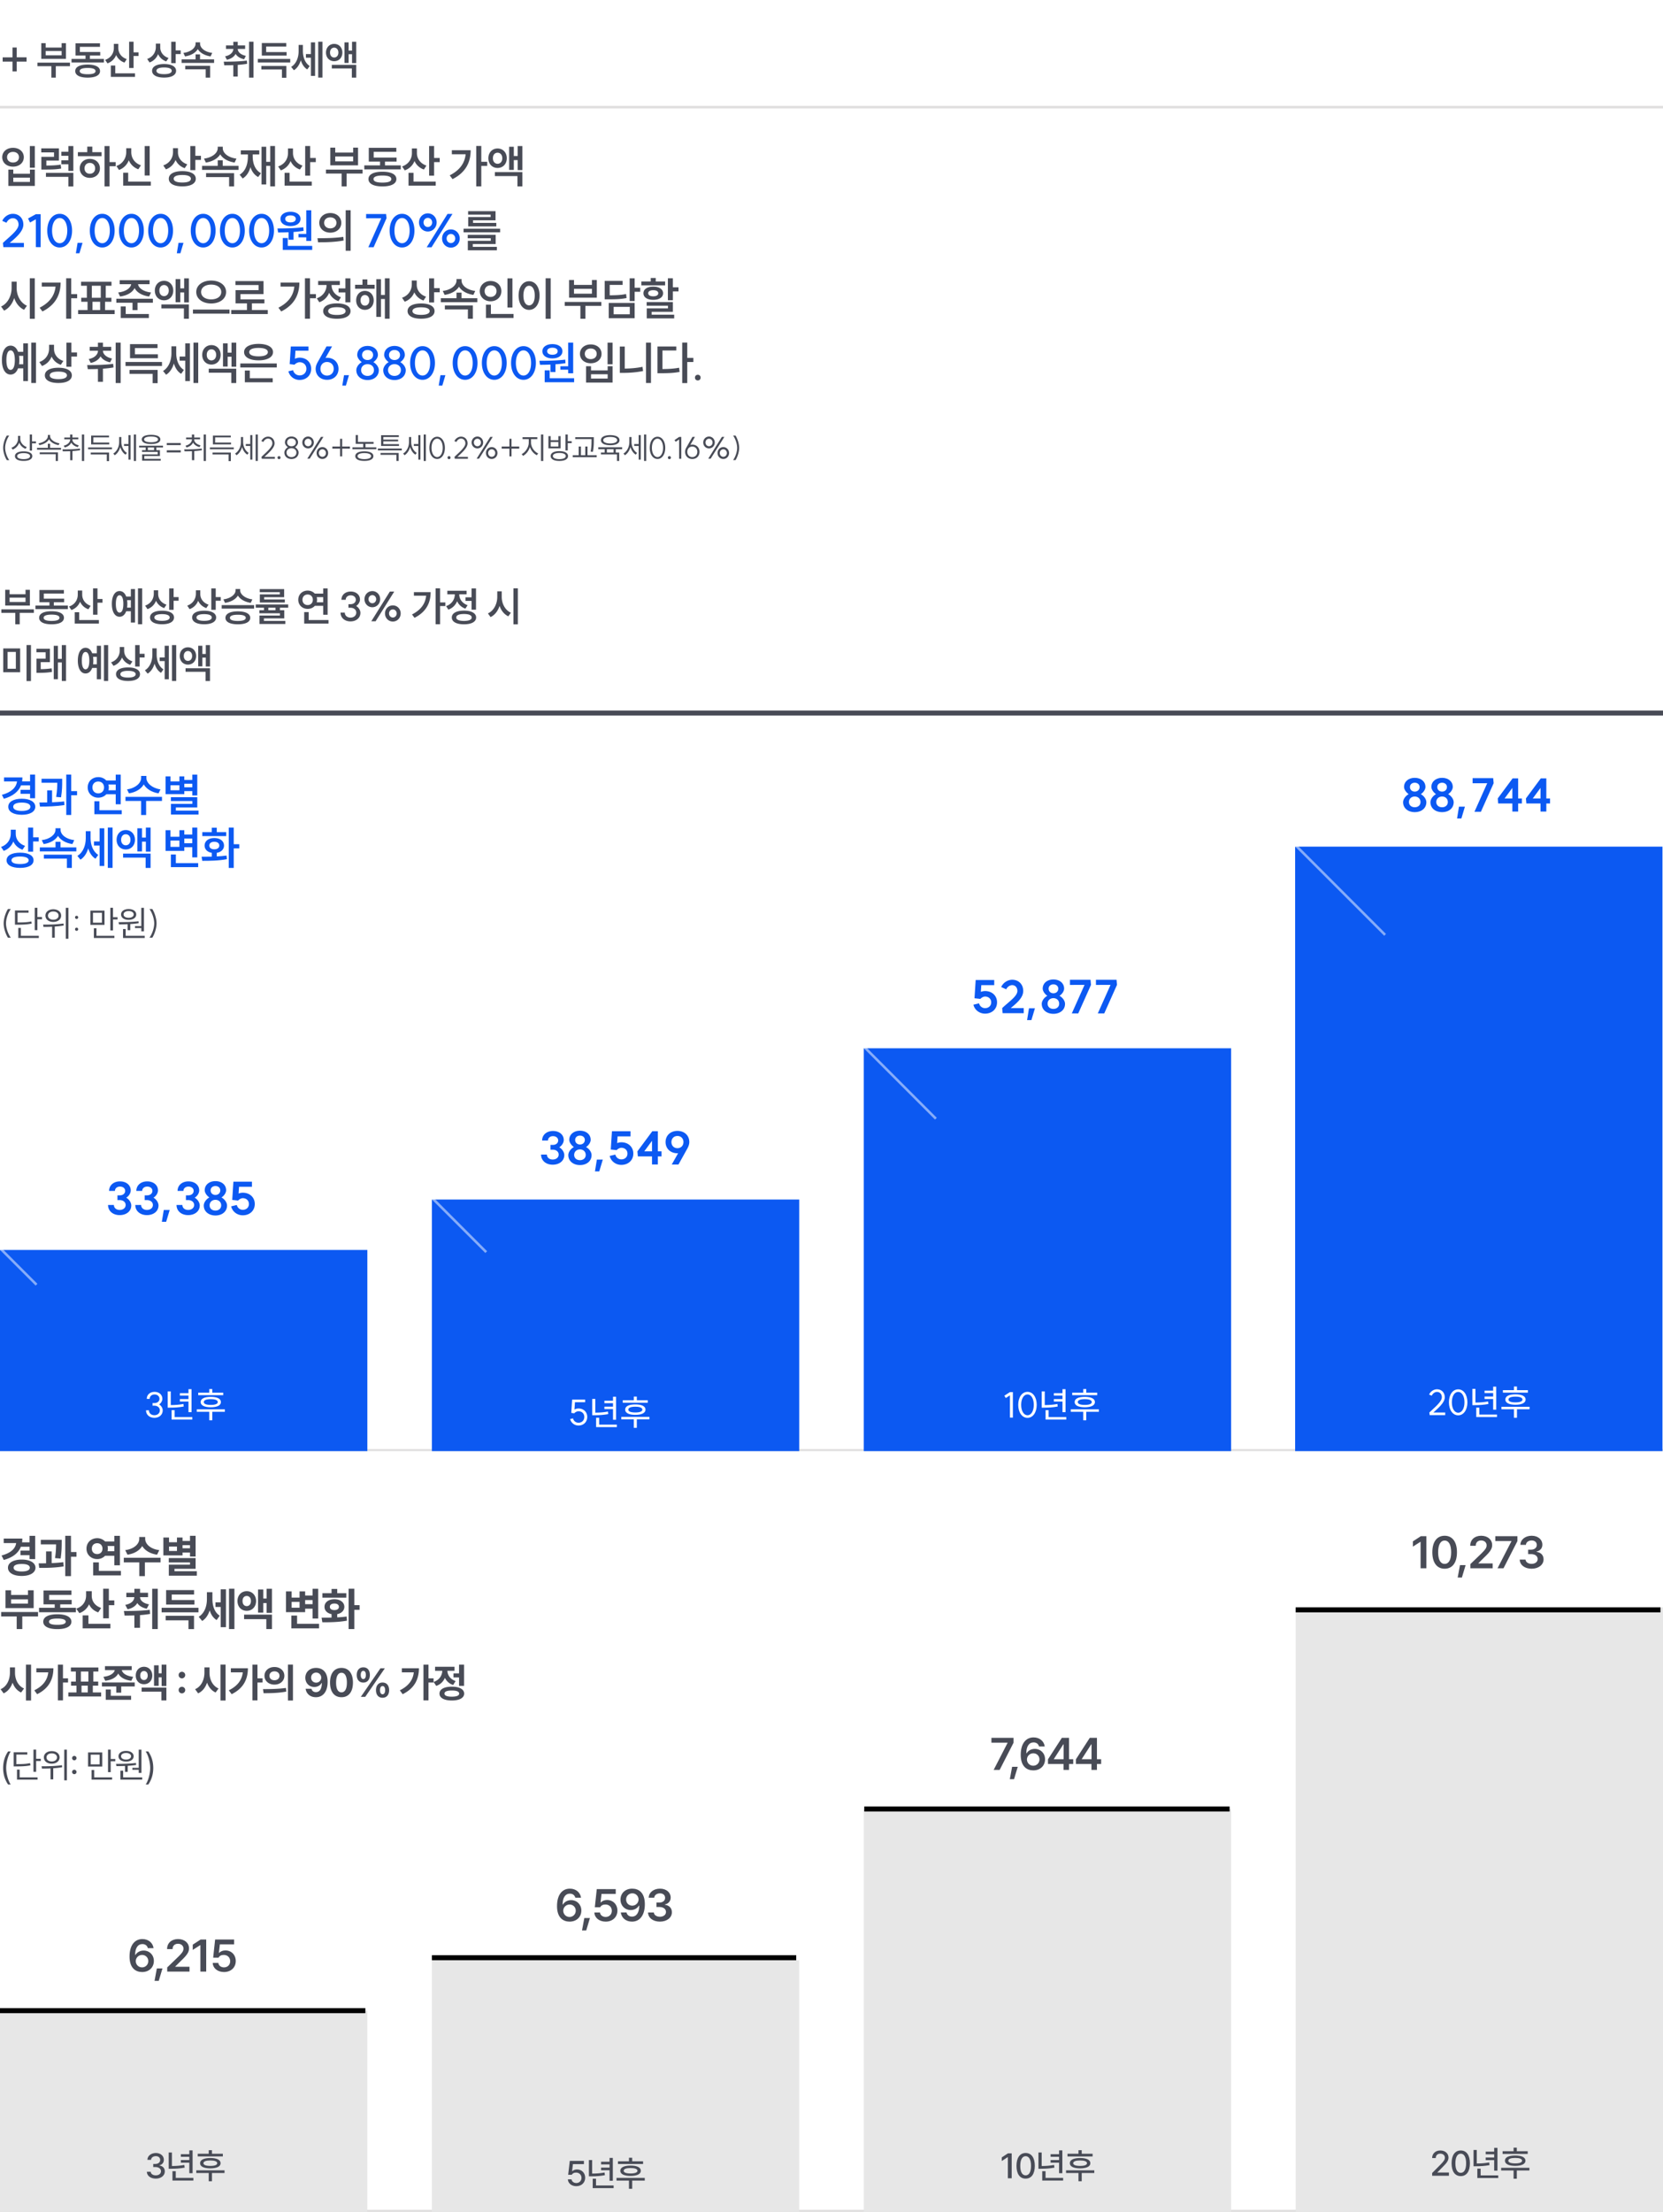
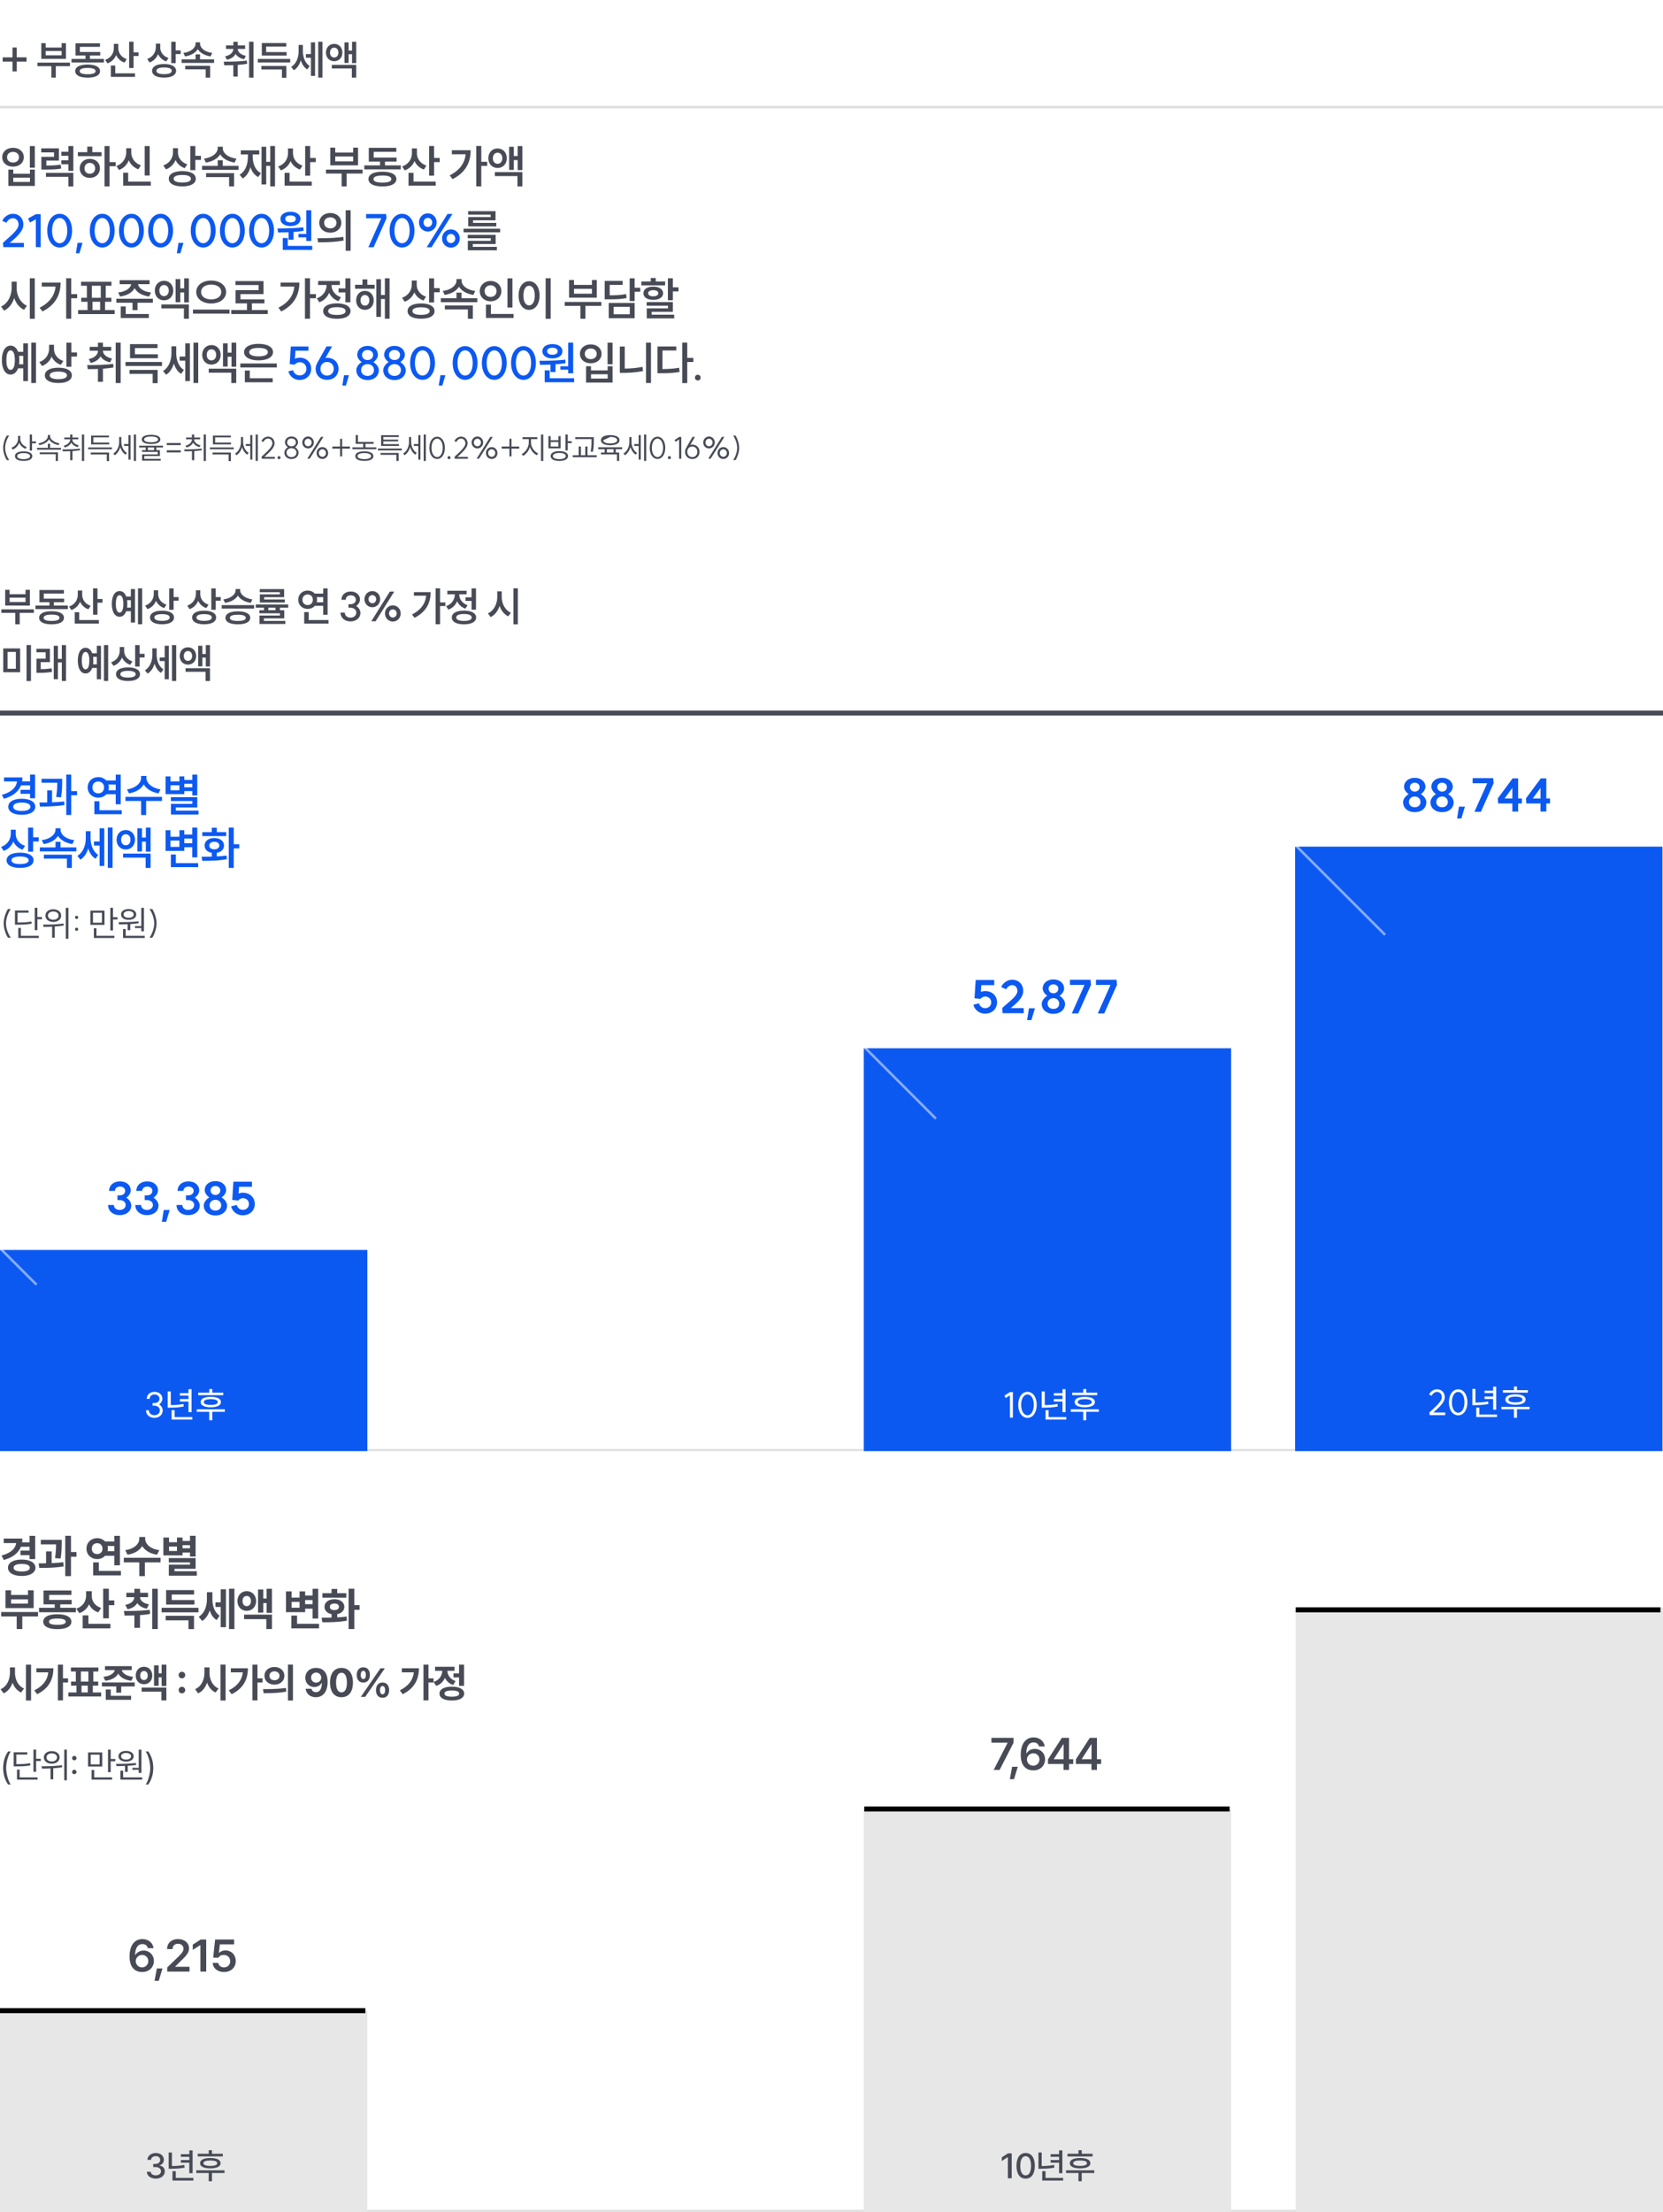
<svg xmlns="http://www.w3.org/2000/svg" width="440" height="585" fill="none">
  <path fill="#fff" d="M0 0H440V585H0z" />
  <path stroke="#E0DFDF" stroke-width=".667" d="M0 28.333L440 28.333" />
  <path d="M7.896 38.625h1.32v5.724h-1.32v-5.724zM.588 41.577c0-1.464 1.212-2.484 2.856-2.484S6.3 40.113 6.3 41.577c0 1.476-1.212 2.496-2.856 2.496S.588 43.053.588 41.577zm1.284 0c0 .864.66 1.404 1.572 1.404s1.572-.54 1.572-1.404c0-.852-.66-1.404-1.572-1.404s-1.572.552-1.572 1.404zm.336 7.596v-4.32h1.308v1.104H7.92v-1.104h1.296v4.32H2.208zm1.308-1.056H7.92v-1.14H3.516v1.14zm7.404-8.88h4.668v3.24h-3.324v1.308c1.704-.012 2.652-.06 3.792-.252l.132 1.044c-1.272.228-2.364.264-4.452.264h-.792v-3.36h3.348v-1.176H10.92v-1.068zm1.236 7.536v-1.056h7.248v3.6h-1.32v-2.544h-5.928zm4.08-3.336v-1.044h1.848v-1.188h-1.848v-1.068h1.848v-1.512h1.32v6.576h-1.32v-1.764h-1.848zm11.425-4.812h1.32v4.248h1.62v1.092h-1.62v5.34h-1.32v-10.68zm-7.056 2.676v-1.056h2.484v-1.464h1.332v1.464h2.448v1.056h-6.264zm.492 3.228c0-1.476 1.14-2.508 2.664-2.508 1.548 0 2.676 1.032 2.676 2.508s-1.128 2.508-2.676 2.508c-1.524 0-2.664-1.032-2.664-2.508zm1.272 0c0 .876.576 1.428 1.392 1.428s1.404-.552 1.404-1.428c0-.876-.588-1.44-1.404-1.44s-1.392.564-1.392 1.44zm15.912-5.904h1.32v7.788h-1.32v-7.788zm-7.476 5.28c1.716-.624 2.592-2.136 2.592-3.636v-1.068h1.332v1.068c0 1.464.864 2.88 2.556 3.444L36.6 44.77a4.253 4.253 0 01-2.52-2.376c-.468 1.164-1.344 2.1-2.604 2.556l-.672-1.044zm1.788 5.184v-3.408h1.32v2.352H39.9v1.056h-7.308zm13.182-9.9h1.308v1.116c0 1.356.852 2.628 2.472 3.156l-.684 1.02c-1.14-.396-1.968-1.176-2.424-2.172-.456 1.14-1.308 2.028-2.544 2.484l-.708-1.044c1.728-.6 2.58-2.04 2.58-3.552V39.19zm-1.116 8.088c0-1.272 1.368-2.016 3.576-2.016s3.564.744 3.564 2.016-1.356 2.016-3.564 2.016-3.576-.744-3.576-2.016zm1.296 0c0 .648.828.996 2.28.996 1.44 0 2.268-.348 2.268-.996s-.828-.996-2.268-.996c-1.452 0-2.28.348-2.28.996zm4.404-2.28v-6.372h1.32v2.58h1.488v1.092h-1.488v2.7h-1.32zm3.096-1.128h4.152v-1.476h1.32v1.476h4.188v1.056h-9.66V43.87zm.516-1.92c2.208-.276 3.636-1.488 3.636-2.772v-.372h1.332v.372c0 1.308 1.404 2.496 3.624 2.772l-.492 1.044c-1.752-.276-3.132-1.056-3.804-2.172-.684 1.116-2.064 1.908-3.804 2.172l-.492-1.044zm.552 4.884V45.79h7.404v3.516h-1.308v-2.472h-6.096zm16.98-8.22h1.26v10.68h-1.26V43.87h-1.068v4.92H69.2v-9.972h1.236v3.984h1.068v-4.188zm-8.1 7.584c1.56-.912 2.184-2.76 2.184-4.86v-.492h-1.872v-1.08H68.6v1.08h-1.74v.492c0 1.908.648 3.66 2.196 4.476l-.756 1.008c-.996-.54-1.656-1.464-2.04-2.616-.36 1.32-1.02 2.376-2.052 3l-.804-1.008zm12.793-6.936h1.32v1.236c0 1.392.852 2.736 2.52 3.3l-.672 1.032a4.122 4.122 0 01-2.484-2.244 4.247 4.247 0 01-2.58 2.472l-.708-1.032c1.74-.588 2.604-2.016 2.604-3.54v-1.224zm-.9 9.828v-3.384h1.32v2.328h5.868v1.056h-7.188zm5.448-2.64v-7.836h1.32v3.168h1.488v1.092h-1.488v3.576h-1.32zm5.502-1.596h9.672v1.044h-4.213v3.408h-1.32v-3.408h-4.14v-1.044zm1.14-1.128v-4.68h1.308v1.308h4.74v-1.308h1.296v4.68h-7.345zm1.308-1.056h4.74v-1.284h-4.74v1.284zm7.692 1.068h4.164V42.73h-2.976v-3.636h7.284v1.056H98.87v1.524h6.06v1.056h-3.072v1.008h4.176v1.056h-9.648v-1.056zm1.104 3.624c0-1.248 1.392-1.944 3.696-1.944 2.292 0 3.684.696 3.684 1.944s-1.392 1.944-3.684 1.944c-2.304 0-3.696-.696-3.696-1.944zm1.332 0c0 .636.84.936 2.364.936s2.352-.3 2.352-.936c0-.612-.828-.936-2.352-.936s-2.364.324-2.364.936zm10.164-8.1h1.32v1.236c0 1.392.852 2.736 2.52 3.3l-.672 1.032a4.122 4.122 0 01-2.484-2.244 4.247 4.247 0 01-2.58 2.472l-.708-1.032c1.74-.588 2.604-2.016 2.604-3.54v-1.224zm-.9 9.828v-3.384h1.32v2.328h5.868v1.056h-7.188zm5.448-2.64v-7.836h1.32v3.168h1.488v1.092h-1.488v3.576h-1.32zm12.474-7.848h1.332v4.188h1.572v1.092h-1.572v5.412h-1.332V38.601zm-7.02 7.776c2.58-1.32 3.96-3.144 4.212-5.58h-3.648V39.73h4.98c0 3.144-1.284 5.88-4.8 7.644l-.744-.996zm12.66-7.104c1.416 0 2.436 1.068 2.436 2.58s-1.02 2.568-2.436 2.568-2.436-1.056-2.436-2.568 1.02-2.58 2.436-2.58zm-1.236 2.58c0 .888.516 1.464 1.236 1.464s1.248-.576 1.248-1.464c0-.9-.528-1.464-1.248-1.464s-1.236.564-1.236 1.464zm.528 4.716v-1.056h7.272v3.792h-1.308V46.57h-5.964zm3.768-1.632v-6.12h1.236v2.448h1.02v-2.64h1.248v6.36h-1.248v-2.64h-1.02v2.592h-1.236zM87.395 56.345c1.668 0 2.904 1.08 2.904 2.592 0 1.524-1.236 2.592-2.904 2.592-1.68 0-2.916-1.068-2.916-2.592 0-1.512 1.236-2.592 2.916-2.592zm-3.396 6.66c1.896 0 4.56-.012 6.828-.36l.096.96c-2.34.456-4.896.48-6.768.48l-.156-1.08zm1.764-4.068c0 .888.696 1.464 1.632 1.464.924 0 1.62-.576 1.62-1.464 0-.9-.696-1.452-1.62-1.452-.936 0-1.632.552-1.632 1.452zm5.7 7.38V55.601h1.308v10.716h-1.308zm31.188-5.832h9.672v.96h-9.672v-.96zm1.104 2.532v-.912h7.392v2.436h-6.06v.744h6.372v.912h-7.68V63.69h6.072v-.672h-6.096zm.096-6.252v-.912h7.26v2.412h-5.952v.684h6.156v.924h-7.44v-2.46h5.94v-.648h-5.964zM3.072 74.49h1.332v1.68c0 1.968 1.008 3.936 2.724 4.692L6.36 81.93c-1.236-.576-2.124-1.716-2.604-3.108-.48 1.5-1.392 2.724-2.676 3.336l-.792-1.092c1.752-.78 2.784-2.832 2.784-4.896v-1.68zm4.812 9.828V73.601h1.32v10.716h-1.32zm9.624-10.716h1.332v4.188h1.572v1.092H18.84v5.412h-1.332V73.601zm-7.02 7.776c2.58-1.32 3.96-3.144 4.212-5.58h-3.648V74.73h4.98c0 3.144-1.284 5.88-4.8 7.644l-.744-.996zm10.177.624h2.496v-2.196h-1.668V78.75h1.488v-3.18h-1.536v-1.056h8.052v1.056h-1.524v3.18h1.5v1.056h-1.68v2.196h2.544v1.068h-9.672v-1.068zM24.3 78.75h2.364v-3.18H24.3v3.18zm.168 3.252h2.028v-2.196h-2.028v2.196zm7.2-7.896h7.908v1.056h-3.048c.132 1.008 1.392 1.968 3.432 2.196l-.492 1.056c-1.896-.24-3.288-1.092-3.852-2.232-.564 1.14-1.956 1.992-3.852 2.232l-.492-1.056c2.04-.228 3.3-1.2 3.432-2.196h-3.036v-1.056zm-.888 5.964v-1.056h9.672v1.056h-4.068v1.944h-1.32V80.07H30.78zm1.164 4.032v-3.06h1.32v2.004h6.12v1.056h-7.44zm11.46-9.828c1.416 0 2.436 1.068 2.436 2.58s-1.02 2.568-2.436 2.568-2.436-1.056-2.436-2.568 1.02-2.58 2.436-2.58zm-1.236 2.58c0 .888.516 1.464 1.236 1.464s1.248-.576 1.248-1.464c0-.9-.528-1.464-1.248-1.464s-1.236.564-1.236 1.464zm.528 4.716v-1.056h7.272v3.792h-1.308V81.57h-5.964zm3.768-1.632v-6.12h1.236v2.448h1.02v-2.64h1.248v6.36h-1.248v-2.64h-1.02v2.592h-1.236zm9.408-5.736c2.244 0 3.948 1.212 3.948 3.024 0 1.836-1.704 3.036-3.948 3.036-2.232 0-3.948-1.2-3.948-3.036 0-1.812 1.716-3.024 3.948-3.024zM51.05 82.95v-1.08h9.672v1.08H51.05zm2.16-5.724c0 1.212 1.116 1.956 2.664 1.956s2.664-.744 2.664-1.956c0-1.2-1.116-1.956-2.664-1.956s-2.664.756-2.664 1.956zm7.969 4.764h4.164v-1.752H62.33v-3.504h6.084V75.39h-6.108v-1.044h7.416v3.432h-6.096v1.404h6.336v1.056H66.65v1.752h4.2v1.068h-9.672V81.99zm19.506-8.388h1.332v4.188h1.572v1.092h-1.572v5.412h-1.332V73.601zm-7.02 7.776c2.58-1.32 3.96-3.144 4.212-5.58h-3.648V74.73h4.98c0 3.144-1.284 5.88-4.8 7.644l-.744-.996zm15.912-5.1h1.812v-2.652h1.32v6.336h-1.32v-2.616h-1.812v-1.068zm-5.76 2.616c1.68-.588 2.58-2.016 2.58-3.456v-.06h-2.22v-1.056h5.736v1.056h-2.184v.06c0 1.308.84 2.616 2.484 3.18l-.66 1.032c-1.176-.408-2.004-1.212-2.46-2.22-.468 1.14-1.344 2.064-2.616 2.508l-.66-1.044zm1.692 3.384c0-1.272 1.38-2.04 3.624-2.04 2.232 0 3.612.768 3.612 2.04 0 1.284-1.38 2.028-3.612 2.028-2.244 0-3.624-.744-3.624-2.028zm1.32 0c0 .66.828 1.02 2.304 1.02 1.464 0 2.304-.36 2.304-1.02 0-.672-.84-1.032-2.304-1.032-1.476 0-2.304.36-2.304 1.032zm7.116-6.96H95.9v-1.416h1.296v1.416h1.932v1.044h-5.184v-1.044zm.288 4.116c0-1.464.972-2.496 2.316-2.496 1.356 0 2.328 1.032 2.328 2.496 0 1.476-.972 2.508-2.328 2.508-1.344 0-2.316-1.032-2.316-2.508zm1.164 0c0 .864.48 1.404 1.152 1.404.672 0 1.164-.54 1.164-1.404 0-.852-.492-1.404-1.164-1.404-.672 0-1.152.552-1.152 1.404zm4.164 4.38v-9.972h1.236v4.176h1.032v-4.404h1.248v10.68h-1.248v-5.208h-1.032v4.728H99.56zm9.39-9.624h1.308v1.116c0 1.356.852 2.628 2.472 3.156l-.684 1.02c-1.14-.396-1.968-1.176-2.424-2.172-.456 1.14-1.308 2.028-2.544 2.484l-.708-1.044c1.728-.6 2.58-2.04 2.58-3.552V74.19zm-1.116 8.088c0-1.272 1.368-2.016 3.576-2.016s3.564.744 3.564 2.016-1.356 2.016-3.564 2.016-3.576-.744-3.576-2.016zm1.296 0c0 .648.828.996 2.28.996 1.44 0 2.268-.348 2.268-.996s-.828-.996-2.268-.996c-1.452 0-2.28.348-2.28.996zm4.404-2.28v-6.372h1.32v2.58h1.488v1.092h-1.488v2.7h-1.32zm3.096-1.128h4.152v-1.476h1.32v1.476h4.188v1.056h-9.66V78.87zm.516-1.92c2.208-.276 3.636-1.488 3.636-2.772v-.372h1.332v.372c0 1.308 1.404 2.496 3.624 2.772l-.492 1.044c-1.752-.276-3.132-1.056-3.804-2.172-.684 1.116-2.064 1.908-3.804 2.172l-.492-1.044zm.552 4.884V80.79h7.404v3.516h-1.308v-2.472h-6.096zm16.561-8.208h1.32v7.716h-1.32v-7.716zm-7.32 3.384c0-1.572 1.248-2.688 2.856-2.688 1.62 0 2.856 1.116 2.856 2.688 0 1.548-1.236 2.676-2.856 2.676-1.608 0-2.856-1.128-2.856-2.676zm1.284 0c0 .924.684 1.524 1.572 1.524s1.572-.6 1.572-1.524c0-.948-.684-1.548-1.572-1.548s-1.572.6-1.572 1.548zm.348 7.08v-3.516h1.308v2.46h5.988v1.056h-7.296zm15.792-10.488h1.332v10.716h-1.332V73.601zm-7.152 4.56c0-2.316 1.164-3.78 2.772-3.78 1.608 0 2.772 1.464 2.772 3.78 0 2.328-1.164 3.792-2.772 3.792-1.608 0-2.772-1.464-2.772-3.792zm1.272 0c0 1.644.612 2.604 1.5 2.604s1.5-.96 1.5-2.604c0-1.632-.612-2.58-1.5-2.58s-1.5.948-1.5 2.58zm10.938 1.692h9.672v1.044h-4.212v3.408h-1.32v-3.408h-4.14v-1.044zm1.14-1.128v-4.68h1.308v1.308h4.74v-1.308h1.296v4.68h-7.344zm1.308-1.056h4.74v-1.284h-4.74v1.284zm14.724-4.056h1.32v2.484h1.476v1.068h-1.476v2.46h-1.32v-6.012zm-6.6 5.556v-4.872h4.728v1.056h-3.408v2.748c1.992-.012 3.096-.084 4.332-.336l.132 1.056c-1.368.288-2.592.348-4.92.348h-.864zm1.068 4.992V80.13h6.852v4.032h-6.852zm1.296-1.044h4.272v-1.956h-4.272v1.956zm14.352-9.516h1.32v2.388h1.488v1.08h-1.488v2.34h-1.32v-5.808zm-7.02 1.872v-1.008h2.484v-.948h1.32v.948h2.484v1.008h-6.288zm.552 2.088c0-1.08 1.02-1.752 2.592-1.752 1.56 0 2.604.672 2.604 1.752s-1.044 1.74-2.604 1.74c-1.572 0-2.592-.66-2.592-1.74zm.852 3.3v-.972h6.936v2.58h-5.616v.756h5.964v.984h-7.26v-2.652h5.616v-.696h-5.64zm.408-3.3c0 .516.516.804 1.332.804.816 0 1.332-.288 1.332-.804 0-.528-.516-.804-1.332-.804-.816 0-1.332.276-1.332.804zM8.28 90.613h1.248v10.68H8.28v-10.68zm-7.776 4.62c0-2.364.9-3.816 2.292-3.816.9 0 1.596.588 1.98 1.632h1.38v-2.232h1.236v9.972H6.156v-3.372h-1.38c-.384 1.044-1.08 1.644-1.98 1.644-1.392 0-2.292-1.452-2.292-3.828zm1.188 0c0 1.68.42 2.592 1.104 2.592.708 0 1.128-.912 1.128-2.592 0-1.668-.42-2.568-1.128-2.568-.684 0-1.104.9-1.104 2.568zm3.348-1.116c.048.348.072.72.072 1.116 0 .396-.024.768-.072 1.104h1.116v-2.22H5.04zm7.944-2.928h1.308v1.116c0 1.356.852 2.628 2.472 3.156l-.684 1.02c-1.14-.396-1.968-1.176-2.424-2.172-.456 1.14-1.308 2.028-2.544 2.484l-.708-1.044c1.728-.6 2.58-2.04 2.58-3.552V91.19zm-1.116 8.088c0-1.272 1.368-2.016 3.576-2.016s3.564.744 3.564 2.016-1.356 2.016-3.564 2.016-3.576-.744-3.576-2.016zm1.296 0c0 .648.828.996 2.28.996 1.44 0 2.268-.348 2.268-.996s-.828-.996-2.268-.996c-1.452 0-2.28.348-2.28.996zm4.404-2.28v-6.372h1.32v2.58h1.488v1.092h-1.488v2.7h-1.32zm6.162-5.268h2.184v-1.092h1.32v1.092h2.196v1.032h-2.196c.024.924.876 1.74 2.412 2.064l-.516 1.008c-1.2-.252-2.064-.828-2.532-1.584-.456.84-1.332 1.464-2.592 1.74l-.54-1.02c1.596-.324 2.436-1.224 2.46-2.208H23.73V91.73zm-.66 4.824c1.968 0 4.596-.012 6.876-.324l.084.96a27.71 27.71 0 01-2.796.324v3.468h-1.32v-3.396c-.96.036-1.884.048-2.688.048l-.156-1.08zm7.536 4.752V90.613h1.32v10.692h-1.32zm2.605-5.568h9.648v1.056H33.21v-1.056zm1.056 3.144v-1.044h7.44v3.504h-1.32v-2.46h-6.12zm.131-4.14V91.01h7.284v1.044h-5.988v1.644h6.084v1.044h-7.38zm13.129-.444h1.488v-3.48h1.236v9.972h-1.236v-5.412h-1.488v-1.08zm-4.392 3.816c1.536-.912 2.22-2.832 2.22-4.656v-1.872h1.272v1.824c0 1.728.588 3.516 2.028 4.44l-.732 1.02c-.948-.576-1.56-1.572-1.92-2.736-.372 1.272-1.056 2.352-2.052 2.976l-.816-.996zm8.052 3.18v-10.68h1.26v10.68h-1.26zm4.752-10.02c1.416 0 2.436 1.068 2.436 2.58s-1.02 2.568-2.436 2.568-2.436-1.056-2.436-2.568 1.02-2.58 2.436-2.58zm-1.236 2.58c0 .888.516 1.464 1.236 1.464s1.248-.576 1.248-1.464c0-.9-.528-1.464-1.248-1.464s-1.236.564-1.236 1.464zm.528 4.716v-1.056h7.272v3.792h-1.308v-2.736h-5.964zm3.768-1.632v-6.12h1.236v2.448h1.02v-2.64h1.248v6.36h-1.248v-2.64h-1.02v2.592h-1.236zm4.584-.804h9.648v1.056h-9.648v-1.056zm.996-3.012c0-1.344 1.512-2.172 3.828-2.172 2.304 0 3.828.828 3.828 2.172 0 1.356-1.524 2.184-3.828 2.184-2.316 0-3.828-.828-3.828-2.184zm.204 7.98v-3.108h1.308v2.04h6.06v1.068h-7.368zm1.152-7.98c0 .732.936 1.128 2.472 1.128s2.46-.396 2.46-1.128c0-.72-.924-1.104-2.46-1.104s-2.472.384-2.472 1.104zm94.815-2.496h1.32v5.724h-1.32v-5.724zm-7.308 2.952c0-1.464 1.212-2.484 2.856-2.484s2.856 1.02 2.856 2.484c0 1.476-1.212 2.496-2.856 2.496s-2.856-1.02-2.856-2.496zm1.284 0c0 .864.66 1.404 1.572 1.404s1.572-.54 1.572-1.404c0-.852-.66-1.404-1.572-1.404s-1.572.552-1.572 1.404zm.336 7.596v-4.32h1.308v1.104h4.404v-1.104h1.296v4.32h-7.008zm1.308-1.056h4.404v-1.14h-4.404v1.14zm14.556-9.504h1.308v10.68h-1.308v-10.68zm-6.936 8.004v-6.972h1.308v5.844c1.476-.024 3.048-.132 4.692-.468l.156 1.104c-1.848.372-3.588.492-5.232.492h-.924zm16.512-8.016h1.332v4.056h1.62v1.092h-1.62v5.568h-1.332V90.601zm-6.552 8.112v-7.08h4.98v1.056h-3.66v4.92c1.668-.012 2.964-.084 4.404-.348l.132 1.104c-1.62.3-3.06.348-4.98.348h-.876zm10.681.408c.432 0 .732.312.732.744 0 .444-.3.756-.732.756-.444 0-.756-.312-.756-.756 0-.432.312-.744.756-.744z" fill="#484B56" />
  <path d="M.768 64.253c1.752-1.68 4.14-3.384 4.14-4.86 0-.984-.624-1.68-1.512-1.68-.684 0-1.368.492-1.68 1.2L.6 58.421c.48-1.104 1.644-1.872 2.796-1.872 1.644 0 2.784 1.176 2.784 2.844 0 1.836-1.992 3.468-3.612 4.86h3.756v1.116H.888l-.12-1.116zm9.986-7.608v8.724l-1.272-.012v-7.356l-1.536.852-.528-1.068 2.076-1.14h1.26zm5.04 7.68c1.2 0 2.004-1.344 2.004-3.324 0-1.992-.804-3.336-2.004-3.336s-2.016 1.344-2.016 3.336c0 1.98.816 3.324 2.016 3.324zm-3.288-3.324c0-2.616 1.356-4.452 3.288-4.452 1.92 0 3.276 1.836 3.276 4.452 0 2.604-1.356 4.452-3.276 4.452-1.932 0-3.288-1.848-3.288-4.452zm9.33 3.228l-.816 2.76h-.948l.456-2.76h1.308zm5.22.096c1.2 0 2.003-1.344 2.003-3.324 0-1.992-.804-3.336-2.004-3.336s-2.016 1.344-2.016 3.336c0 1.98.816 3.324 2.016 3.324zm-3.289-3.324c0-2.616 1.356-4.452 3.288-4.452 1.92 0 3.276 1.836 3.276 4.452 0 2.604-1.356 4.452-3.276 4.452-1.932 0-3.288-1.848-3.288-4.452zm11.011 3.324c1.2 0 2.004-1.344 2.004-3.324 0-1.992-.804-3.336-2.004-3.336s-2.016 1.344-2.016 3.336c0 1.98.816 3.324 2.016 3.324zm-3.288-3.324c0-2.616 1.356-4.452 3.288-4.452 1.92 0 3.276 1.836 3.276 4.452 0 2.604-1.356 4.452-3.276 4.452-1.932 0-3.288-1.848-3.288-4.452zm11.01 3.324c1.2 0 2.005-1.344 2.005-3.324 0-1.992-.804-3.336-2.004-3.336s-2.016 1.344-2.016 3.336c0 1.98.816 3.324 2.016 3.324zm-3.287-3.324c0-2.616 1.356-4.452 3.288-4.452 1.92 0 3.276 1.836 3.276 4.452 0 2.604-1.356 4.452-3.276 4.452-1.932 0-3.288-1.848-3.288-4.452zm9.33 3.228l-.816 2.76h-.948l.456-2.76h1.308zm5.22.096c1.2 0 2.003-1.344 2.003-3.324 0-1.992-.804-3.336-2.004-3.336s-2.016 1.344-2.016 3.336c0 1.98.816 3.324 2.016 3.324zm-3.289-3.324c0-2.616 1.356-4.452 3.288-4.452 1.92 0 3.276 1.836 3.276 4.452 0 2.604-1.356 4.452-3.276 4.452-1.932 0-3.288-1.848-3.288-4.452zm11.011 3.324c1.2 0 2.004-1.344 2.004-3.324 0-1.992-.804-3.336-2.004-3.336s-2.016 1.344-2.016 3.336c0 1.98.816 3.324 2.016 3.324zm-3.288-3.324c0-2.616 1.356-4.452 3.288-4.452 1.92 0 3.276 1.836 3.276 4.452 0 2.604-1.356 4.452-3.276 4.452-1.932 0-3.288-1.848-3.288-4.452zm11.01 3.324c1.2 0 2.005-1.344 2.005-3.324 0-1.992-.804-3.336-2.004-3.336s-2.016 1.344-2.016 3.336c0 1.98.816 3.324 2.016 3.324zm-3.287-3.324c0-2.616 1.356-4.452 3.288-4.452 1.92 0 3.276 1.836 3.276 4.452 0 2.604-1.356 4.452-3.276 4.452-1.932 0-3.288-1.848-3.288-4.452zm15.114-5.388h1.32v8.112h-1.32v-.948H78.97v-.912h2.064v-6.252zm-7.62 4.812c1.956-.012 4.572-.036 6.84-.312l.072.936a27.82 27.82 0 01-2.664.3v2.052h-1.32v-1.98c-.984.048-1.932.06-2.76.06l-.168-1.056zm.792-2.532c0-1.128 1.092-1.884 2.652-1.884 1.572 0 2.652.756 2.652 1.884 0 1.152-1.08 1.896-2.652 1.896-1.56 0-2.652-.744-2.652-1.896zm.612 8.196v-3.144h1.32v2.088h6.468v1.056h-7.788zm.648-8.196c0 .588.576.924 1.392.924.84 0 1.392-.336 1.392-.924 0-.588-.552-.924-1.392-.924-.816 0-1.392.336-1.392.924zm23.383 7.5h-1.392l3.42-7.68-4.008.012v-1.128h5.28l.12 1.116-3.42 7.68zm7.529-1.068c1.2 0 2.004-1.344 2.004-3.324 0-1.992-.804-3.336-2.004-3.336s-2.016 1.344-2.016 3.336c0 1.98.816 3.324 2.016 3.324zm-3.288-3.324c0-2.616 1.356-4.452 3.288-4.452 1.92 0 3.276 1.836 3.276 4.452 0 2.604-1.356 4.452-3.276 4.452-1.932 0-3.288-1.848-3.288-4.452zm9.798 4.404l5.52-8.832h1.308l-5.544 8.832h-1.284zm-2.028-6.576c0-1.344 1.02-2.4 2.34-2.4 1.296 0 2.328 1.056 2.328 2.4 0 1.344-1.032 2.4-2.328 2.4-1.32 0-2.34-1.056-2.34-2.4zm1.2 0c0 .672.492 1.212 1.14 1.212.636 0 1.14-.54 1.14-1.212 0-.672-.504-1.2-1.14-1.2-.648 0-1.14.528-1.14 1.2zm4.908 4.248c0-1.344 1.02-2.4 2.34-2.4 1.296 0 2.328 1.056 2.328 2.4 0 1.344-1.032 2.412-2.328 2.412-1.32 0-2.34-1.068-2.34-2.412zm1.2 0c0 .672.492 1.212 1.14 1.212.636 0 1.14-.54 1.14-1.212 0-.672-.504-1.2-1.14-1.2-.648 0-1.14.528-1.14 1.2zm-40.25 33.38l-1.273-.156.3-4.668h4.668v1.116H78.17l-.144 2.136c.396-.18.84-.288 1.236-.288 1.8 0 3.072 1.212 3.072 2.928 0 1.74-1.272 2.964-3.072 2.964-1.416 0-2.64-.948-2.952-2.292l1.236-.288c.18.804.888 1.38 1.716 1.38 1.056 0 1.8-.732 1.8-1.764 0-1.008-.744-1.728-1.8-1.728-.444 0-.996.276-1.344.66zm8.61 2.88c1.032 0 1.764-.744 1.764-1.788 0-1.068-.732-1.812-1.764-1.812-1.02 0-1.74.744-1.74 1.812 0 1.044.72 1.788 1.74 1.788zm-3.012-1.788c0-.636.228-1.2.48-1.668l2.4-4.272h1.464l-1.74 3.06c.144-.024.288-.048.444-.048 1.764.012 3 1.212 3 2.928 0 1.704-1.248 2.904-3.024 2.904s-3.024-1.2-3.024-2.904zm8.815 1.68l-.816 2.76h-.948l.456-2.76h1.308zm4.919.192c.996 0 1.692-.636 1.692-1.548s-.696-1.56-1.692-1.56-1.704.648-1.704 1.56.708 1.548 1.704 1.548zm-2.976-1.524c0-.768.6-1.656 1.44-2.124-.696-.48-1.2-1.26-1.2-1.884 0-1.416 1.128-2.4 2.736-2.4 1.608 0 2.736.984 2.736 2.4 0 .636-.492 1.416-1.2 1.884.84.48 1.44 1.356 1.44 2.124 0 1.536-1.224 2.616-2.976 2.616-1.74 0-2.976-1.08-2.976-2.616zm1.524-4.008c0 .78.6 1.332 1.452 1.332.864 0 1.464-.552 1.464-1.332s-.6-1.32-1.464-1.32c-.852 0-1.452.54-1.452 1.32zm8.577 5.532c.996 0 1.692-.636 1.692-1.548s-.696-1.56-1.692-1.56-1.704.648-1.704 1.56.708 1.548 1.704 1.548zm-2.976-1.524c0-.768.6-1.656 1.44-2.124-.696-.48-1.2-1.26-1.2-1.884 0-1.416 1.128-2.4 2.736-2.4 1.608 0 2.736.984 2.736 2.4 0 .636-.492 1.416-1.2 1.884.84.48 1.44 1.356 1.44 2.124 0 1.536-1.224 2.616-2.976 2.616-1.74 0-2.976-1.08-2.976-2.616zm1.524-4.008c0 .78.6 1.332 1.452 1.332.864 0 1.464-.552 1.464-1.332s-.6-1.32-1.464-1.32c-.852 0-1.452.54-1.452 1.32zm8.877 5.436c1.2 0 2.004-1.344 2.004-3.324 0-1.992-.804-3.336-2.004-3.336s-2.016 1.344-2.016 3.336c0 1.98.816 3.324 2.016 3.324zm-3.288-3.324c0-2.616 1.356-4.452 3.288-4.452 1.92 0 3.276 1.836 3.276 4.452 0 2.604-1.356 4.452-3.276 4.452-1.932 0-3.288-1.848-3.288-4.452zm9.33 3.228l-.816 2.76h-.948l.456-2.76h1.308zm5.22.096c1.2 0 2.004-1.344 2.004-3.324 0-1.992-.804-3.336-2.004-3.336s-2.016 1.344-2.016 3.336c0 1.98.816 3.324 2.016 3.324zm-3.288-3.324c0-2.616 1.356-4.452 3.288-4.452 1.92 0 3.276 1.836 3.276 4.452 0 2.604-1.356 4.452-3.276 4.452-1.932 0-3.288-1.848-3.288-4.452zm11.01 3.324c1.2 0 2.004-1.344 2.004-3.324 0-1.992-.804-3.336-2.004-3.336s-2.016 1.344-2.016 3.336c0 1.98.816 3.324 2.016 3.324zm-3.288-3.324c0-2.616 1.356-4.452 3.288-4.452 1.92 0 3.276 1.836 3.276 4.452 0 2.604-1.356 4.452-3.276 4.452-1.932 0-3.288-1.848-3.288-4.452zm11.011 3.324c1.2 0 2.004-1.344 2.004-3.324 0-1.992-.804-3.336-2.004-3.336s-2.016 1.344-2.016 3.336c0 1.98.816 3.324 2.016 3.324zm-3.288-3.324c0-2.616 1.356-4.452 3.288-4.452 1.92 0 3.276 1.836 3.276 4.452 0 2.604-1.356 4.452-3.276 4.452-1.932 0-3.288-1.848-3.288-4.452zm15.114-5.388h1.32v8.112h-1.32v-.948h-2.064v-.912h2.064v-6.252zm-7.62 4.812c1.956-.012 4.572-.036 6.84-.312l.072.936a27.82 27.82 0 01-2.664.3v2.052h-1.32v-1.98c-.984.048-1.932.06-2.76.06l-.168-1.056zm.792-2.532c0-1.128 1.092-1.884 2.652-1.884 1.572 0 2.652.756 2.652 1.884 0 1.152-1.08 1.896-2.652 1.896-1.56 0-2.652-.744-2.652-1.896zm.612 8.196v-3.144h1.32v2.088h6.468v1.056h-7.788zm.648-8.196c0 .588.576.924 1.392.924.84 0 1.392-.336 1.392-.924 0-.588-.552-.924-1.392-.924-.816 0-1.392.336-1.392.924z" fill="#0C59F2" />
-   <path d="M.832 118.445c0-1.008.4-2.352.968-3.248h.648c-.64.88-1.088 2.216-1.088 3.248s.448 2.368 1.088 3.248H1.8c-.568-.896-.968-2.24-.968-3.248zm3.945-3.168h.584v.768c0 .96.728 1.84 1.72 2.192l-.312.464a2.862 2.862 0 01-1.68-1.616 3.02 3.02 0 01-1.736 1.816l-.328-.48c1.048-.384 1.752-1.336 1.752-2.416v-.728zm-.816 5.36c0-.8.864-1.264 2.288-1.264 1.432 0 2.296.464 2.296 1.264s-.864 1.264-2.296 1.264c-1.424 0-2.288-.464-2.288-1.264zm.584 0c0 .496.656.792 1.704.792 1.056 0 1.704-.296 1.704-.792 0-.496-.648-.792-1.704-.792-1.048 0-1.704.296-1.704.792zm3.328-1.456v-4.264h.6v1.832H9.52v.504H8.473v1.928h-.6zm1.928-.736h2.864v-1.088h.592v1.088h2.888v.488H9.8v-.488zm.384-1.2c1.216-.168 2.48-.944 2.48-1.896v-.32h.6v.32c0 .944 1.264 1.728 2.472 1.896l-.232.48c-1.048-.184-2.104-.736-2.536-1.552-.44.816-1.496 1.368-2.552 1.552l-.232-.48zm.32 2.88v-.488h4.832v2.28h-.592v-1.792h-4.24zm6.504-4.408h1.544v-.784h.6v.784h1.56v.48h-1.56v.032c0 .712.704 1.32 1.68 1.552l-.248.472c-.8-.2-1.416-.632-1.72-1.208-.296.624-.92 1.096-1.744 1.304l-.256-.472c1-.24 1.696-.896 1.696-1.648v-.032H17.01v-.48zm-.48 3.136c1.328 0 3.096-.008 4.632-.224l.04.448c-.664.112-1.36.184-2.032.224v2.416h-.6v-2.384c-.704.024-1.376.032-1.96.032l-.08-.512zm5.144 3.072v-7.008h.592v7.008h-.592zm1.64-3.584h6.32v.488h-6.32v-.488zm.696 1.84v-.488h4.848v2.264h-.6v-1.776H24.01zm.104-2.648v-2.336h4.728v.488h-4.136v1.368h4.2v.48h-4.792zm8.697-.096h1.183v-2.36h.56v6.48h-.56v-3.616H32.81v-.504zm-2.833 2.512c.953-.56 1.552-1.816 1.552-3.016v-1.344h.576v1.328c0 1.112.553 2.312 1.473 2.864l-.353.464c-.672-.4-1.151-1.16-1.4-2.008-.255.928-.776 1.736-1.471 2.16l-.377-.448zm5.44 1.968v-7h.576v7h-.576zm4.553-6.912c1.536 0 2.456.432 2.456 1.208 0 .784-.92 1.224-2.456 1.224s-2.456-.44-2.456-1.224c0-.776.92-1.208 2.456-1.208zm-3.16 3.352v-.488h6.32v.488h-1.768v.704h.952v1.552h-4.128v.752h4.344v.472h-4.928v-1.664h4.128v-.648h-4.152v-.464h.96v-.704H36.81zm1.32-2.144c0 .488.688.76 1.84.76 1.152 0 1.84-.272 1.84-.76 0-.472-.688-.752-1.84-.752-1.152 0-1.84.28-1.84.752zm1 2.848h1.632v-.704H39.13v.704zm4.992-1.896h3.696v.552h-3.696v-.552zm0 2.488v-.56h3.696v.56h-3.696zm5.109-3.936h1.544v-.784h.6v.784h1.56v.48h-1.56v.032c0 .712.704 1.32 1.68 1.552l-.248.472c-.8-.2-1.416-.632-1.72-1.208-.296.624-.92 1.096-1.744 1.304l-.256-.472c1-.24 1.696-.896 1.696-1.648v-.032h-1.552v-.48zm-.48 3.136c1.328 0 3.096-.008 4.632-.224l.04.448c-.664.112-1.36.184-2.032.224v2.416h-.6v-2.384c-.704.024-1.376.032-1.96.032l-.08-.512zm5.144 3.072v-7.008h.592v7.008h-.592zm1.64-3.584h6.32v.488h-6.32v-.488zm.696 1.84v-.488h4.848v2.264h-.6v-1.776h-4.248zm.104-2.648v-2.336h4.728v.488h-4.136v1.368h4.2v.48h-4.792zm8.696-.096h1.184v-2.36h.56v6.48h-.56v-3.616h-1.184v-.504zm-2.832 2.512c.952-.56 1.552-1.816 1.552-3.016v-1.344h.576v1.328c0 1.112.552 2.312 1.472 2.864l-.352.464c-.672-.4-1.152-1.16-1.4-2.008-.256.928-.776 1.736-1.472 2.16l-.376-.448zm5.44 1.968v-7h.576v7h-.576zm1.545-1.088c1.144-1.112 2.88-2.512 2.88-3.56 0-.744-.472-1.272-1.152-1.272-.488 0-.992.368-1.224.896l-.528-.224c.304-.696 1.032-1.184 1.752-1.184 1.016 0 1.728.736 1.728 1.784 0 1.216-1.552 2.52-2.672 3.56h2.768v.512h-3.472l-.08-.512zm4.653-.192c.231 0 .391.16.391.392 0 .24-.16.408-.391.408a.39.39 0 01-.409-.408c0-.232.169-.392.409-.392zm3.285.256c.768 0 1.304-.496 1.304-1.2 0-.672-.536-1.144-1.304-1.144s-1.304.472-1.304 1.144c0 .704.536 1.2 1.304 1.2zm-1.88-1.216c0-.504.384-1.08.936-1.4-.464-.312-.784-.824-.784-1.24 0-.928.712-1.584 1.728-1.584s1.736.656 1.736 1.584c0 .416-.32.928-.784 1.24.544.32.928.896.928 1.4 0 1.016-.776 1.728-1.88 1.728-1.104 0-1.88-.712-1.88-1.728zm.728-2.656c0 .592.472 1.008 1.152 1.008.68 0 1.16-.416 1.16-1.008 0-.624-.48-1.056-1.16-1.056-.68 0-1.152.432-1.152 1.056zm5.337 4.296l3.608-5.76h.655l-3.623 5.76h-.64zm-1.32-4.288c0-.88.672-1.568 1.528-1.568.847 0 1.52.688 1.52 1.568 0 .88-.672 1.568-1.52 1.568-.856 0-1.528-.688-1.528-1.568zm.592 0c0 .552.408.992.936.992s.936-.44.936-.992-.408-.992-.936-.992-.936.44-.936.992zm3.192 2.792c0-.88.671-1.568 1.528-1.568.847 0 1.52.688 1.52 1.568 0 .88-.672 1.568-1.52 1.568-.857 0-1.529-.688-1.529-1.568zm.591 0c0 .552.409.992.937.992.527 0 .935-.44.935-.992s-.407-.992-.935-.992c-.529 0-.937.44-.937.992zm6.175-3.768v2.048h2.048v.56h-2.048v2.04h-.552v-2.04h-2.048v-.56h2.048v-2.048h.552zm3.573-.992h.592v1.824h4.144v.496h-2.144v.944h2.864v.488h-6.32v-.488h2.856v-.944H94.11v-2.32zm-.104 5.576c0-.808.896-1.272 2.392-1.272 1.488 0 2.392.464 2.392 1.272s-.904 1.264-2.392 1.264c-1.496 0-2.392-.456-2.392-1.264zm.6 0c0 .496.68.792 1.792.792s1.784-.296 1.784-.792c0-.504-.672-.8-1.784-.8s-1.792.296-1.792.8zm5.384-2.016h6.32v.496h-6.32v-.496zm.704 1.672v-.488h4.792v2.112h-.6v-1.624h-4.192zm.136-2.352v-2.832h4.696v.48h-4.096v.68h3.912v.464h-3.912v.736h4.136v.472h-4.736zm8.664-.504h1.184v-2.36h.56v6.48h-.56v-3.616h-1.184v-.504zm-2.832 2.512c.952-.56 1.552-1.816 1.552-3.016v-1.344h.576v1.328c0 1.112.552 2.312 1.472 2.864l-.352.464c-.672-.4-1.152-1.16-1.4-2.008-.256.928-.776 1.736-1.472 2.16l-.376-.448zm5.44 1.968v-7h.576v7h-.576zm3.56-1.04c.864 0 1.472-1.008 1.472-2.432s-.608-2.424-1.472-2.424c-.872 0-1.48 1-1.48 2.424s.608 2.432 1.48 2.432zm-2.056-2.432c0-1.72.848-2.936 2.056-2.936 1.2 0 2.048 1.216 2.048 2.936 0 1.728-.848 2.944-2.048 2.944-1.208 0-2.056-1.216-2.056-2.944zm5.209 2.192c.232 0 .392.16.392.392 0 .24-.16.408-.392.408a.39.39 0 01-.408-.408c0-.232.168-.392.408-.392zm1.437.192c1.144-1.112 2.88-2.512 2.88-3.56 0-.744-.472-1.272-1.152-1.272-.488 0-.992.368-1.224.896l-.528-.224c.304-.696 1.032-1.184 1.752-1.184 1.016 0 1.728.736 1.728 1.784 0 1.216-1.552 2.52-2.672 3.56h2.768v.512h-3.472l-.08-.512zm5.853.488l3.608-5.76h.656l-3.624 5.76h-.64zm-1.32-4.288c0-.88.672-1.568 1.528-1.568.848 0 1.52.688 1.52 1.568 0 .88-.672 1.568-1.52 1.568-.856 0-1.528-.688-1.528-1.568zm.592 0c0 .552.408.992.936.992s.936-.44.936-.992-.408-.992-.936-.992-.936.44-.936.992zm3.192 2.792c0-.88.672-1.568 1.528-1.568.848 0 1.52.688 1.52 1.568 0 .88-.672 1.568-1.52 1.568-.856 0-1.528-.688-1.528-1.568zm.592 0c0 .552.408.992.936.992s.936-.44.936-.992-.408-.992-.936-.992-.936.44-.936.992zm6.175-3.768v2.048h2.048v.56h-2.048v2.04h-.552v-2.04h-2.048v-.56h2.048v-2.048h.552zm2.917-.416h3.912v.504h-1.664v.944c0 1.192.88 2.392 1.888 2.832l-.344.48c-.8-.376-1.512-1.192-1.84-2.16-.32 1.032-1.024 1.928-1.824 2.328l-.344-.472c.984-.48 1.864-1.8 1.864-3.008v-.944h-1.648v-.504zm4.888 6.28v-7h.6v7h-.6zm4.856-2.6c1.424 0 2.296.48 2.296 1.296 0 .824-.872 1.296-2.296 1.296s-2.296-.472-2.296-1.296c0-.816.872-1.296 2.296-1.296zm-2.896-.736v-3.224h.592v1.072h2.04v-1.072h.592v3.224h-3.224zm.592-.488h2.04v-1.184h-2.04v1.184zm.592 2.52c0 .512.656.816 1.712.816 1.048 0 1.696-.304 1.696-.816 0-.504-.648-.808-1.696-.808-1.056 0-1.712.304-1.712.808zm3.336-1.48v-4.216h.6v1.776h1.04v.504h-1.04v1.936h-.6zm2.576-3.504h4.912v.776c0 .904 0 1.808-.248 3.096l-.592-.072c.24-1.224.24-2.144.24-3.024v-.28h-4.312v-.496zm-.656 5.288v-.504h1.576v-2.32h.592v2.32h1.144v-2.32h.592v2.32h2.424v.504h-6.328zm6.752-2.616h6.32v.496h-1.688v.896h.904v2.224h-.592v-1.736h-4.24v-.488h.984v-.896h-1.688v-.496zm.704-1.88c0-.84.952-1.336 2.456-1.336s2.456.496 2.456 1.336c0 .84-.952 1.336-2.456 1.336s-2.456-.496-2.456-1.336zm.616 0c0 .536.712.856 1.84.856 1.128 0 1.84-.32 1.84-.856s-.712-.856-1.84-.856c-1.128 0-1.84.32-1.84.856zm.968 3.272h1.76v-.896h-1.76v.896zm7.216-2.256h1.184v-2.36h.56v6.48h-.56v-3.616h-1.184v-.504zm-2.832 2.512c.952-.56 1.552-1.816 1.552-3.016v-1.344h.576v1.328c0 1.112.552 2.312 1.472 2.864l-.352.464c-.672-.4-1.152-1.16-1.4-2.008-.256.928-.776 1.736-1.472 2.16l-.376-.448zm5.44 1.968v-7h.576v7h-.576zm3.56-1.04c.864 0 1.472-1.008 1.472-2.432s-.608-2.424-1.472-2.424c-.872 0-1.48 1-1.48 2.424s.608 2.432 1.48 2.432zm-2.056-2.432c0-1.72.848-2.936 2.056-2.936 1.2 0 2.048 1.216 2.048 2.936 0 1.728-.848 2.944-2.048 2.944-1.208 0-2.056-1.216-2.056-2.944zm5.209 2.192c.232 0 .392.16.392.392 0 .24-.16.408-.392.408a.39.39 0 01-.408-.408c0-.232.168-.392.408-.392zm3.141-5.072v5.768h-.576v-5.112l-.896.624-.32-.44 1.216-.84h.576zm2.897 5.32c.792 0 1.344-.568 1.344-1.384s-.552-1.392-1.344-1.392c-.768 0-1.312.576-1.312 1.392s.544 1.384 1.312 1.384zm-1.888-1.384c0-.408.128-.776.296-1.072l1.64-2.872h.664l-1.208 2.096c.16-.032.336-.056.512-.056 1.12 0 1.904.784 1.904 1.904 0 1.112-.784 1.896-1.904 1.896-1.12 0-1.904-.784-1.904-1.896zm6.119 1.816l3.608-5.76h.656l-3.624 5.76h-.64zm-1.32-4.288c0-.88.672-1.568 1.528-1.568.848 0 1.52.688 1.52 1.568 0 .88-.672 1.568-1.52 1.568-.856 0-1.528-.688-1.528-1.568zm.592 0c0 .552.408.992.936.992s.936-.44.936-.992-.408-.992-.936-.992-.936.44-.936.992zm3.192 2.792c0-.88.672-1.568 1.528-1.568.848 0 1.52.688 1.52 1.568 0 .88-.672 1.568-1.52 1.568-.856 0-1.528-.688-1.528-1.568zm.592 0c0 .552.408.992.936.992s.936-.44.936-.992-.408-.992-.936-.992-.936.44-.936.992zm5.127-1.376c0 1.016-.4 2.352-.96 3.248h-.648c.632-.872 1.08-2.216 1.08-3.248s-.448-2.376-1.08-3.248h.648c.56.896.96 2.232.96 3.248zM4.427 12.563v2.602h2.602v1.131H4.427v2.592h-1.12v-2.592H.704v-1.13h2.603v-2.603h1.12zm5.483 4.01h8.598v.928h-3.744v3.03H13.59V17.5H9.91v-.928zm1.014-1.002v-4.16h1.162v1.162H16.3v-1.162h1.152v4.16h-6.527zm1.162-.939H16.3v-1.141h-4.213v1.141zm6.838.95h3.701v-.897H19.98v-3.232h6.474v.94h-5.322v1.354h5.386v.938h-2.73v.896H27.5v.94h-8.576v-.94zm.981 3.22c0-1.109 1.237-1.727 3.285-1.727 2.038 0 3.275.618 3.275 1.728 0 1.11-1.237 1.728-3.275 1.728-2.048 0-3.285-.619-3.285-1.728zm1.184 0c0 .566.747.833 2.101.833 1.355 0 2.091-.267 2.091-.832 0-.544-.736-.832-2.09-.832-1.355 0-2.102.288-2.102.832zm9.035-7.2h1.173v1.1c0 1.237.758 2.431 2.24 2.933l-.597.917a3.664 3.664 0 01-2.208-1.995 3.775 3.775 0 01-2.293 2.198l-.63-.918c1.547-.522 2.315-1.792 2.315-3.146v-1.088zm-.8 8.737V17.33h1.173v2.07h5.216v.938h-6.389zm4.843-2.347v-6.965h1.173v2.816h1.323v.97H35.34v3.18h-1.173zm7.066-6.453h1.163v.992c0 1.205.757 2.336 2.197 2.805l-.608.907c-1.013-.352-1.75-1.046-2.154-1.93a3.793 3.793 0 01-2.262 2.207l-.63-.928c1.537-.533 2.294-1.813 2.294-3.157v-.896zm-.992 7.19c0-1.132 1.216-1.793 3.179-1.793 1.963 0 3.168.661 3.168 1.792 0 1.13-1.205 1.792-3.168 1.792s-3.179-.661-3.179-1.792zm1.152 0c0 .575.736.884 2.027.884 1.28 0 2.016-.309 2.016-.885 0-.576-.736-.885-2.016-.885-1.29 0-2.027.31-2.027.885zm3.915-2.028v-5.664h1.173v2.294h1.323v.97H46.48v2.4h-1.173zM48.06 15.7h3.69v-1.312h1.174v1.312h3.723v.938H48.06V15.7zm.459-1.707c1.962-.245 3.232-1.323 3.232-2.464v-.33h1.184v.33c0 1.163 1.248 2.219 3.221 2.464l-.437.928c-1.558-.245-2.784-.939-3.382-1.93-.608.991-1.834 1.695-3.38 1.93l-.438-.928zm.49 4.341v-.928h6.582v3.126h-1.163v-2.198H49.01zm10.78-6.314h1.94v-.97h1.174v.97h1.952v.917h-1.952c.021.821.778 1.547 2.144 1.835l-.459.896c-1.067-.224-1.835-.736-2.25-1.408-.406.746-1.185 1.301-2.305 1.546l-.48-.906c1.42-.288 2.166-1.088 2.187-1.963h-1.952v-.917zm-.588 4.288c1.75 0 4.086-.01 6.112-.288l.075.853a24.67 24.67 0 01-2.485.288v3.083h-1.174v-3.019c-.853.032-1.674.043-2.389.043l-.139-.96zm6.7 4.224v-9.504h1.172v9.504H65.9zm2.314-4.95h8.576v.94h-8.576v-.94zm.939 2.795v-.928h6.613v3.115h-1.173v-2.187h-5.44zm.117-3.68V11.38h6.475v.928h-5.323v1.461h5.408v.928h-6.56zm11.67-.395h1.322v-3.093h1.099v8.864h-1.099v-4.81h-1.322v-.96zm-3.904 3.392c1.365-.81 1.973-2.517 1.973-4.138V11.89h1.13v1.621c0 1.536.523 3.125 1.803 3.947l-.65.906c-.843-.512-1.387-1.397-1.707-2.432-.33 1.131-.939 2.091-1.824 2.646l-.725-.886zm7.157 2.827v-9.493h1.12v9.493h-1.12zm4.224-8.907c1.259 0 2.165.95 2.165 2.294s-.906 2.282-2.165 2.282-2.165-.938-2.165-2.282.906-2.294 2.165-2.294zm-1.099 2.294c0 .79.46 1.301 1.1 1.301.64 0 1.109-.512 1.109-1.301 0-.8-.47-1.302-1.11-1.302-.64 0-1.099.502-1.099 1.302zm.47 4.192v-.939h6.464v3.37H93.09V18.1H87.79zm3.35-1.45v-5.44h1.098v2.175h.907v-2.347h1.109v5.654h-1.11v-2.347h-.906v2.304h-1.099z" fill="#484B56" />
+   <path d="M.832 118.445c0-1.008.4-2.352.968-3.248h.648c-.64.88-1.088 2.216-1.088 3.248s.448 2.368 1.088 3.248H1.8c-.568-.896-.968-2.24-.968-3.248zm3.945-3.168h.584v.768c0 .96.728 1.84 1.72 2.192l-.312.464a2.862 2.862 0 01-1.68-1.616 3.02 3.02 0 01-1.736 1.816l-.328-.48c1.048-.384 1.752-1.336 1.752-2.416v-.728zm-.816 5.36c0-.8.864-1.264 2.288-1.264 1.432 0 2.296.464 2.296 1.264s-.864 1.264-2.296 1.264c-1.424 0-2.288-.464-2.288-1.264zm.584 0c0 .496.656.792 1.704.792 1.056 0 1.704-.296 1.704-.792 0-.496-.648-.792-1.704-.792-1.048 0-1.704.296-1.704.792zm3.328-1.456v-4.264h.6v1.832H9.52v.504H8.473v1.928h-.6zm1.928-.736h2.864v-1.088h.592v1.088h2.888v.488H9.8v-.488zm.384-1.2c1.216-.168 2.48-.944 2.48-1.896v-.32h.6v.32c0 .944 1.264 1.728 2.472 1.896l-.232.48c-1.048-.184-2.104-.736-2.536-1.552-.44.816-1.496 1.368-2.552 1.552l-.232-.48zm.32 2.88v-.488h4.832v2.28h-.592v-1.792h-4.24zm6.504-4.408h1.544v-.784h.6v.784h1.56v.48h-1.56v.032c0 .712.704 1.32 1.68 1.552l-.248.472c-.8-.2-1.416-.632-1.72-1.208-.296.624-.92 1.096-1.744 1.304l-.256-.472c1-.24 1.696-.896 1.696-1.648v-.032H17.01v-.48zm-.48 3.136c1.328 0 3.096-.008 4.632-.224l.04.448c-.664.112-1.36.184-2.032.224v2.416h-.6v-2.384c-.704.024-1.376.032-1.96.032l-.08-.512zm5.144 3.072v-7.008h.592v7.008h-.592zm1.64-3.584h6.32v.488h-6.32v-.488zm.696 1.84v-.488h4.848v2.264h-.6v-1.776H24.01zm.104-2.648v-2.336h4.728v.488h-4.136v1.368h4.2v.48h-4.792zm8.697-.096h1.183v-2.36h.56v6.48h-.56v-3.616H32.81v-.504zm-2.833 2.512c.953-.56 1.552-1.816 1.552-3.016v-1.344h.576v1.328c0 1.112.553 2.312 1.473 2.864l-.353.464c-.672-.4-1.151-1.16-1.4-2.008-.255.928-.776 1.736-1.471 2.16l-.377-.448zm5.44 1.968v-7h.576v7h-.576zm4.553-6.912c1.536 0 2.456.432 2.456 1.208 0 .784-.92 1.224-2.456 1.224s-2.456-.44-2.456-1.224c0-.776.92-1.208 2.456-1.208zm-3.16 3.352v-.488h6.32v.488h-1.768v.704h.952v1.552h-4.128v.752h4.344v.472h-4.928v-1.664h4.128v-.648h-4.152v-.464h.96v-.704H36.81zm1.32-2.144c0 .488.688.76 1.84.76 1.152 0 1.84-.272 1.84-.76 0-.472-.688-.752-1.84-.752-1.152 0-1.84.28-1.84.752zm1 2.848h1.632v-.704H39.13v.704zm4.992-1.896h3.696v.552h-3.696v-.552zm0 2.488v-.56h3.696v.56h-3.696zm5.109-3.936h1.544v-.784h.6v.784h1.56v.48h-1.56v.032c0 .712.704 1.32 1.68 1.552l-.248.472c-.8-.2-1.416-.632-1.72-1.208-.296.624-.92 1.096-1.744 1.304l-.256-.472c1-.24 1.696-.896 1.696-1.648v-.032h-1.552v-.48zm-.48 3.136c1.328 0 3.096-.008 4.632-.224l.04.448c-.664.112-1.36.184-2.032.224v2.416h-.6v-2.384c-.704.024-1.376.032-1.96.032l-.08-.512zm5.144 3.072v-7.008h.592v7.008h-.592zm1.64-3.584h6.32v.488h-6.32v-.488zm.696 1.84v-.488h4.848v2.264h-.6v-1.776h-4.248zm.104-2.648v-2.336h4.728v.488h-4.136v1.368h4.2v.48h-4.792zm8.696-.096h1.184v-2.36h.56v6.48h-.56v-3.616h-1.184v-.504zm-2.832 2.512c.952-.56 1.552-1.816 1.552-3.016v-1.344h.576v1.328c0 1.112.552 2.312 1.472 2.864l-.352.464c-.672-.4-1.152-1.16-1.4-2.008-.256.928-.776 1.736-1.472 2.16l-.376-.448zm5.44 1.968v-7h.576v7h-.576zm1.545-1.088c1.144-1.112 2.88-2.512 2.88-3.56 0-.744-.472-1.272-1.152-1.272-.488 0-.992.368-1.224.896l-.528-.224c.304-.696 1.032-1.184 1.752-1.184 1.016 0 1.728.736 1.728 1.784 0 1.216-1.552 2.52-2.672 3.56h2.768v.512h-3.472l-.08-.512zm4.653-.192c.231 0 .391.16.391.392 0 .24-.16.408-.391.408a.39.39 0 01-.409-.408c0-.232.169-.392.409-.392zm3.285.256c.768 0 1.304-.496 1.304-1.2 0-.672-.536-1.144-1.304-1.144s-1.304.472-1.304 1.144c0 .704.536 1.2 1.304 1.2zm-1.88-1.216c0-.504.384-1.08.936-1.4-.464-.312-.784-.824-.784-1.24 0-.928.712-1.584 1.728-1.584s1.736.656 1.736 1.584c0 .416-.32.928-.784 1.24.544.32.928.896.928 1.4 0 1.016-.776 1.728-1.88 1.728-1.104 0-1.88-.712-1.88-1.728zm.728-2.656c0 .592.472 1.008 1.152 1.008.68 0 1.16-.416 1.16-1.008 0-.624-.48-1.056-1.16-1.056-.68 0-1.152.432-1.152 1.056zm5.337 4.296l3.608-5.76h.655l-3.623 5.76h-.64zm-1.32-4.288c0-.88.672-1.568 1.528-1.568.847 0 1.52.688 1.52 1.568 0 .88-.672 1.568-1.52 1.568-.856 0-1.528-.688-1.528-1.568zm.592 0c0 .552.408.992.936.992s.936-.44.936-.992-.408-.992-.936-.992-.936.44-.936.992zm3.192 2.792c0-.88.671-1.568 1.528-1.568.847 0 1.52.688 1.52 1.568 0 .88-.672 1.568-1.52 1.568-.857 0-1.529-.688-1.529-1.568zm.591 0c0 .552.409.992.937.992.527 0 .935-.44.935-.992s-.407-.992-.935-.992c-.529 0-.937.44-.937.992zm6.175-3.768v2.048h2.048v.56h-2.048v2.04h-.552v-2.04h-2.048v-.56h2.048v-2.048h.552zm3.573-.992h.592v1.824h4.144v.496h-2.144v.944h2.864v.488h-6.32v-.488h2.856v-.944H94.11v-2.32zm-.104 5.576c0-.808.896-1.272 2.392-1.272 1.488 0 2.392.464 2.392 1.272s-.904 1.264-2.392 1.264c-1.496 0-2.392-.456-2.392-1.264zm.6 0c0 .496.68.792 1.792.792s1.784-.296 1.784-.792c0-.504-.672-.8-1.784-.8s-1.792.296-1.792.8zm5.384-2.016h6.32v.496h-6.32v-.496zm.704 1.672v-.488h4.792v2.112h-.6v-1.624h-4.192zm.136-2.352v-2.832h4.696v.48h-4.096v.68h3.912v.464h-3.912v.736h4.136v.472h-4.736zm8.664-.504h1.184v-2.36h.56v6.48h-.56v-3.616h-1.184v-.504zm-2.832 2.512c.952-.56 1.552-1.816 1.552-3.016v-1.344h.576v1.328c0 1.112.552 2.312 1.472 2.864l-.352.464c-.672-.4-1.152-1.16-1.4-2.008-.256.928-.776 1.736-1.472 2.16l-.376-.448zm5.44 1.968v-7h.576v7h-.576zm3.56-1.04c.864 0 1.472-1.008 1.472-2.432s-.608-2.424-1.472-2.424c-.872 0-1.48 1-1.48 2.424s.608 2.432 1.48 2.432zm-2.056-2.432c0-1.72.848-2.936 2.056-2.936 1.2 0 2.048 1.216 2.048 2.936 0 1.728-.848 2.944-2.048 2.944-1.208 0-2.056-1.216-2.056-2.944zm5.209 2.192c.232 0 .392.16.392.392 0 .24-.16.408-.392.408a.39.39 0 01-.408-.408c0-.232.168-.392.408-.392zm1.437.192c1.144-1.112 2.88-2.512 2.88-3.56 0-.744-.472-1.272-1.152-1.272-.488 0-.992.368-1.224.896l-.528-.224c.304-.696 1.032-1.184 1.752-1.184 1.016 0 1.728.736 1.728 1.784 0 1.216-1.552 2.52-2.672 3.56h2.768v.512h-3.472l-.08-.512zm5.853.488l3.608-5.76h.656l-3.624 5.76h-.64zm-1.32-4.288c0-.88.672-1.568 1.528-1.568.848 0 1.52.688 1.52 1.568 0 .88-.672 1.568-1.52 1.568-.856 0-1.528-.688-1.528-1.568zm.592 0c0 .552.408.992.936.992s.936-.44.936-.992-.408-.992-.936-.992-.936.44-.936.992zm3.192 2.792c0-.88.672-1.568 1.528-1.568.848 0 1.52.688 1.52 1.568 0 .88-.672 1.568-1.52 1.568-.856 0-1.528-.688-1.528-1.568zm.592 0c0 .552.408.992.936.992s.936-.44.936-.992-.408-.992-.936-.992-.936.44-.936.992zm6.175-3.768v2.048h2.048v.56h-2.048v2.04h-.552v-2.04h-2.048v-.56h2.048v-2.048h.552zm2.917-.416h3.912v.504h-1.664v.944c0 1.192.88 2.392 1.888 2.832l-.344.48c-.8-.376-1.512-1.192-1.84-2.16-.32 1.032-1.024 1.928-1.824 2.328l-.344-.472c.984-.48 1.864-1.8 1.864-3.008v-.944h-1.648v-.504zm4.888 6.28v-7h.6v7h-.6zm4.856-2.6c1.424 0 2.296.48 2.296 1.296 0 .824-.872 1.296-2.296 1.296s-2.296-.472-2.296-1.296c0-.816.872-1.296 2.296-1.296zm-2.896-.736v-3.224h.592v1.072h2.04v-1.072h.592v3.224h-3.224zm.592-.488h2.04v-1.184h-2.04v1.184zm.592 2.52c0 .512.656.816 1.712.816 1.048 0 1.696-.304 1.696-.816 0-.504-.648-.808-1.696-.808-1.056 0-1.712.304-1.712.808zm3.336-1.48v-4.216h.6v1.776h1.04v.504h-1.04v1.936h-.6zm2.576-3.504h4.912v.776c0 .904 0 1.808-.248 3.096l-.592-.072c.24-1.224.24-2.144.24-3.024v-.28h-4.312v-.496zm-.656 5.288v-.504h1.576v-2.32h.592v2.32h1.144v-2.32h.592v2.32h2.424v.504h-6.328zm6.752-2.616h6.32v.496h-1.688v.896h.904v2.224h-.592v-1.736h-4.24v-.488h.984v-.896h-1.688v-.496zm.704-1.88c0-.84.952-1.336 2.456-1.336s2.456.496 2.456 1.336c0 .84-.952 1.336-2.456 1.336s-2.456-.496-2.456-1.336zm.616 0c0 .536.712.856 1.84.856 1.128 0 1.84-.32 1.84-.856s-.712-.856-1.84-.856zm.968 3.272h1.76v-.896h-1.76v.896zm7.216-2.256h1.184v-2.36h.56v6.48h-.56v-3.616h-1.184v-.504zm-2.832 2.512c.952-.56 1.552-1.816 1.552-3.016v-1.344h.576v1.328c0 1.112.552 2.312 1.472 2.864l-.352.464c-.672-.4-1.152-1.16-1.4-2.008-.256.928-.776 1.736-1.472 2.16l-.376-.448zm5.44 1.968v-7h.576v7h-.576zm3.56-1.04c.864 0 1.472-1.008 1.472-2.432s-.608-2.424-1.472-2.424c-.872 0-1.48 1-1.48 2.424s.608 2.432 1.48 2.432zm-2.056-2.432c0-1.72.848-2.936 2.056-2.936 1.2 0 2.048 1.216 2.048 2.936 0 1.728-.848 2.944-2.048 2.944-1.208 0-2.056-1.216-2.056-2.944zm5.209 2.192c.232 0 .392.16.392.392 0 .24-.16.408-.392.408a.39.39 0 01-.408-.408c0-.232.168-.392.408-.392zm3.141-5.072v5.768h-.576v-5.112l-.896.624-.32-.44 1.216-.84h.576zm2.897 5.32c.792 0 1.344-.568 1.344-1.384s-.552-1.392-1.344-1.392c-.768 0-1.312.576-1.312 1.392s.544 1.384 1.312 1.384zm-1.888-1.384c0-.408.128-.776.296-1.072l1.64-2.872h.664l-1.208 2.096c.16-.032.336-.056.512-.056 1.12 0 1.904.784 1.904 1.904 0 1.112-.784 1.896-1.904 1.896-1.12 0-1.904-.784-1.904-1.896zm6.119 1.816l3.608-5.76h.656l-3.624 5.76h-.64zm-1.32-4.288c0-.88.672-1.568 1.528-1.568.848 0 1.52.688 1.52 1.568 0 .88-.672 1.568-1.52 1.568-.856 0-1.528-.688-1.528-1.568zm.592 0c0 .552.408.992.936.992s.936-.44.936-.992-.408-.992-.936-.992-.936.44-.936.992zm3.192 2.792c0-.88.672-1.568 1.528-1.568.848 0 1.52.688 1.52 1.568 0 .88-.672 1.568-1.52 1.568-.856 0-1.528-.688-1.528-1.568zm.592 0c0 .552.408.992.936.992s.936-.44.936-.992-.408-.992-.936-.992-.936.44-.936.992zm5.127-1.376c0 1.016-.4 2.352-.96 3.248h-.648c.632-.872 1.08-2.216 1.08-3.248s-.448-2.376-1.08-3.248h.648c.56.896.96 2.232.96 3.248zM4.427 12.563v2.602h2.602v1.131H4.427v2.592h-1.12v-2.592H.704v-1.13h2.603v-2.603h1.12zm5.483 4.01h8.598v.928h-3.744v3.03H13.59V17.5H9.91v-.928zm1.014-1.002v-4.16h1.162v1.162H16.3v-1.162h1.152v4.16h-6.527zm1.162-.939H16.3v-1.141h-4.213v1.141zm6.838.95h3.701v-.897H19.98v-3.232h6.474v.94h-5.322v1.354h5.386v.938h-2.73v.896H27.5v.94h-8.576v-.94zm.981 3.22c0-1.109 1.237-1.727 3.285-1.727 2.038 0 3.275.618 3.275 1.728 0 1.11-1.237 1.728-3.275 1.728-2.048 0-3.285-.619-3.285-1.728zm1.184 0c0 .566.747.833 2.101.833 1.355 0 2.091-.267 2.091-.832 0-.544-.736-.832-2.09-.832-1.355 0-2.102.288-2.102.832zm9.035-7.2h1.173v1.1c0 1.237.758 2.431 2.24 2.933l-.597.917a3.664 3.664 0 01-2.208-1.995 3.775 3.775 0 01-2.293 2.198l-.63-.918c1.547-.522 2.315-1.792 2.315-3.146v-1.088zm-.8 8.737V17.33h1.173v2.07h5.216v.938h-6.389zm4.843-2.347v-6.965h1.173v2.816h1.323v.97H35.34v3.18h-1.173zm7.066-6.453h1.163v.992c0 1.205.757 2.336 2.197 2.805l-.608.907c-1.013-.352-1.75-1.046-2.154-1.93a3.793 3.793 0 01-2.262 2.207l-.63-.928c1.537-.533 2.294-1.813 2.294-3.157v-.896zm-.992 7.19c0-1.132 1.216-1.793 3.179-1.793 1.963 0 3.168.661 3.168 1.792 0 1.13-1.205 1.792-3.168 1.792s-3.179-.661-3.179-1.792zm1.152 0c0 .575.736.884 2.027.884 1.28 0 2.016-.309 2.016-.885 0-.576-.736-.885-2.016-.885-1.29 0-2.027.31-2.027.885zm3.915-2.028v-5.664h1.173v2.294h1.323v.97H46.48v2.4h-1.173zM48.06 15.7h3.69v-1.312h1.174v1.312h3.723v.938H48.06V15.7zm.459-1.707c1.962-.245 3.232-1.323 3.232-2.464v-.33h1.184v.33c0 1.163 1.248 2.219 3.221 2.464l-.437.928c-1.558-.245-2.784-.939-3.382-1.93-.608.991-1.834 1.695-3.38 1.93l-.438-.928zm.49 4.341v-.928h6.582v3.126h-1.163v-2.198H49.01zm10.78-6.314h1.94v-.97h1.174v.97h1.952v.917h-1.952c.021.821.778 1.547 2.144 1.835l-.459.896c-1.067-.224-1.835-.736-2.25-1.408-.406.746-1.185 1.301-2.305 1.546l-.48-.906c1.42-.288 2.166-1.088 2.187-1.963h-1.952v-.917zm-.588 4.288c1.75 0 4.086-.01 6.112-.288l.075.853a24.67 24.67 0 01-2.485.288v3.083h-1.174v-3.019c-.853.032-1.674.043-2.389.043l-.139-.96zm6.7 4.224v-9.504h1.172v9.504H65.9zm2.314-4.95h8.576v.94h-8.576v-.94zm.939 2.795v-.928h6.613v3.115h-1.173v-2.187h-5.44zm.117-3.68V11.38h6.475v.928h-5.323v1.461h5.408v.928h-6.56zm11.67-.395h1.322v-3.093h1.099v8.864h-1.099v-4.81h-1.322v-.96zm-3.904 3.392c1.365-.81 1.973-2.517 1.973-4.138V11.89h1.13v1.621c0 1.536.523 3.125 1.803 3.947l-.65.906c-.843-.512-1.387-1.397-1.707-2.432-.33 1.131-.939 2.091-1.824 2.646l-.725-.886zm7.157 2.827v-9.493h1.12v9.493h-1.12zm4.224-8.907c1.259 0 2.165.95 2.165 2.294s-.906 2.282-2.165 2.282-2.165-.938-2.165-2.282.906-2.294 2.165-2.294zm-1.099 2.294c0 .79.46 1.301 1.1 1.301.64 0 1.109-.512 1.109-1.301 0-.8-.47-1.302-1.11-1.302-.64 0-1.099.502-1.099 1.302zm.47 4.192v-.939h6.464v3.37H93.09V18.1H87.79zm3.35-1.45v-5.44h1.098v2.175h.907v-2.347h1.109v5.654h-1.11v-2.347h-.906v2.304h-1.099z" fill="#484B56" />
  <g clip-path="url(#a)">
    <path stroke="#E0DFDF" stroke-width=".667" d="M0 584.774L440 584.774" />
    <path d="M9.305 406.199v6.141H7.816v-1.043H5.414v-1.195h2.402v-1.02H5.52c-.663 1.688-2.174 2.848-4.524 3.492l-.586-1.183c2.455-.645 3.656-1.817 3.867-3.281H.984v-1.196h4.922c0 .346-.023.68-.07.996h1.98v-1.711h1.489zm-3.551 6.27c2.168 0 3.621.832 3.633 2.156-.012 1.336-1.465 2.18-3.633 2.18-2.191 0-3.656-.844-3.645-2.18-.011-1.324 1.454-2.156 3.645-2.156zm0 1.172c-1.348-.012-2.156.328-2.156.984 0 .656.808.996 2.156.996 1.324 0 2.133-.34 2.133-.996 0-.656-.809-.996-2.133-.984zm10.573-6.387v.856c-.011 1.007-.011 2.32-.293 4.089l-1.476-.117c.24-1.547.264-2.689.281-3.633h-4.043v-1.195h5.532zm-2.66 3.059v3.093a34.421 34.421 0 003.094-.246l.094 1.114c-2.192.375-4.617.41-6.48.398l-.141-1.195c.597-.006 1.265-.006 1.957-.024v-3.14h1.476zm5.11-4.125v4.289h1.453v1.242h-1.453v5.133h-1.512v-10.664h1.512zm12.956.011v7.793h-1.489v-2.531h-2.437a2.857 2.857 0 01-2.086.879c-1.617 0-2.848-1.172-2.836-2.754-.012-1.605 1.219-2.765 2.836-2.777a2.89 2.89 0 012.086.879h2.437v-1.489h1.489zm.257 9.27v1.195h-7.336v-3.457h1.5v2.262h5.836zm-6.27-7.324c-.831 0-1.429.539-1.417 1.441-.012.891.586 1.43 1.418 1.43.785 0 1.394-.539 1.394-1.43 0-.902-.61-1.441-1.394-1.441zm2.731.738c.053.223.082.457.082.703 0 .235-.029.463-.082.68h1.793v-1.383h-1.793zm9.965-1.863c0 1.254 1.277 2.648 3.726 2.953l-.586 1.207c-1.863-.27-3.228-1.131-3.926-2.285-.703 1.154-2.056 2.015-3.902 2.285l-.598-1.207c2.426-.305 3.715-1.699 3.715-2.953v-.516h1.57v.516zm4.066 4.969v1.218h-4.149v3.645h-1.476v-3.645h-4.102v-1.218h9.727zm9.273-5.801v5.484h-1.489v-1.066h-1.968v.761h-5.075v-4.722h1.5v1.242h2.098v-1.242h1.477v.902h1.968v-1.359h1.489zm0 5.883v2.847h-5.59v.645h5.906v1.172h-7.406v-2.907h5.601v-.609h-5.613v-1.148h7.102zm-7.032-1.875h2.098v-1.172h-2.098v1.172zm3.575-.715h1.968v-.821h-1.968v.821zM10.066 426.34v1.172H5.895v3.34H4.418v-3.34H.305v-1.172h9.761zm-7.136-5.742v1.23h4.476v-1.23h1.5v4.711H1.453v-4.711H2.93zm0 3.516h4.476V423H2.93v1.114zm17.148 1.113v1.172h-9.75v-1.172h4.148v-.914H11.51v-3.657h7.395v1.161h-5.907v1.324h5.965v1.172h-3.023v.914h4.136zm-4.899 1.711c2.309 0 3.703.703 3.715 1.968-.012 1.243-1.406 1.958-3.715 1.958-2.332 0-3.738-.715-3.738-1.958 0-1.265 1.406-1.968 3.738-1.968zm0 1.136c-1.476 0-2.226.282-2.215.832-.011.563.739.821 2.215.821 1.441 0 2.203-.258 2.215-.821-.012-.55-.773-.832-2.215-.832zm9.097-6.058c-.012 1.359.762 2.683 2.496 3.246l-.785 1.172c-1.166-.393-1.969-1.16-2.426-2.133a4.234 4.234 0 01-2.566 2.332l-.832-1.184c1.816-.562 2.601-1.992 2.613-3.445v-1.16h1.5v1.172zm4.523-1.828v3.082h1.442v1.265h-1.442v3.469h-1.5v-7.816h1.5zm.399 9.281v1.195h-7.324v-3.433h1.523v2.238h5.801zm9.968-8.215v1.16h-2.11c.03.838.785 1.612 2.367 1.899l-.586 1.148c-1.207-.234-2.039-.767-2.508-1.488-.474.791-1.324 1.389-2.578 1.641l-.609-1.161c1.611-.298 2.361-1.136 2.402-2.039h-2.12v-1.16h2.132v-1.043h1.5v1.043h2.11zm2.578-1.055v10.653h-1.477v-10.653h1.477zm-8.965 5.872c1.968 0 4.593-.012 6.843-.305l.094 1.078c-.879.152-1.781.258-2.672.316v3.364h-1.488v-3.282c-.926.036-1.81.041-2.59.036l-.187-1.207zm19.737-.844v1.195h-9.75v-1.195h9.75zm-1.183 2.109v3.528h-1.465v-2.333h-6.024v-1.195h7.489zm.117-4.16v1.195h-7.5v-3.82h7.394v1.172h-5.906v1.453h6.012zm4.75-.305c0 1.723.48 3.504 1.933 4.442l-.809 1.16c-.92-.557-1.505-1.471-1.84-2.567-.386 1.208-1.025 2.215-1.992 2.801l-.914-1.101c1.582-.985 2.168-2.86 2.168-4.664v-1.84H56.2v1.769zm5.824-2.683v10.664h-1.43v-10.664h1.43zm-2.239.152v10.02h-1.394v-5.356h-1.383v-1.219h1.383v-3.445h1.394zm5.5.492c1.418 0 2.46 1.078 2.472 2.602-.011 1.547-1.054 2.59-2.472 2.59s-2.45-1.043-2.45-2.59c0-1.524 1.032-2.602 2.45-2.602zm0 1.266c-.657 0-1.114.492-1.114 1.336 0 .844.457 1.347 1.114 1.347.644 0 1.101-.503 1.113-1.347-.012-.844-.469-1.336-1.113-1.336zm6.668-1.899v6.364h-1.418v-2.59h-.88v2.531h-1.382v-6.117h1.383v2.391h.879v-2.579h1.418zm0 6.832v3.821h-1.489v-2.625h-5.882v-1.196h7.37zm12.24-6.832v7.864h-1.488v-2.602h-1.968v.914h-5.075v-5.484h1.5v1.64h2.098v-1.64h1.477v1.09h1.968v-1.782h1.489zm.223 9.27v1.195h-7.324v-3.386h1.512v2.191h5.812zm-7.254-4.266h2.098v-1.535h-2.098v1.535zm3.575-.937h1.968v-1.078h-1.968v1.078zm13.01-4.078v4.336h1.395v1.242h-1.394v5.086h-1.512v-10.664h1.512zm-8.66 7.652c.78 0 1.688 0 2.637-.023v-.914c-1.136-.223-1.875-.944-1.863-1.934-.012-1.195 1.066-2.004 2.625-2.004 1.523 0 2.613.809 2.625 2.004-.012.99-.762 1.717-1.887 1.934v.855a27.502 27.502 0 002.485-.223l.093 1.09c-2.273.422-4.71.434-6.515.434l-.2-1.219zm6.54-6.469v1.172h-6.329v-1.172h2.426v-1.125h1.5v1.125h2.403zm-3.141 2.731c-.727 0-1.219.316-1.207.867-.012.562.48.867 1.207.867.703 0 1.183-.305 1.183-.867 0-.551-.48-.867-1.183-.867zM3.969 442.399c0 1.739.791 3.489 2.396 4.166l-.782 1.063c-1.083-.49-1.833-1.432-2.26-2.604-.432 1.276-1.208 2.307-2.365 2.833l-.802-1.104c1.657-.698 2.459-2.511 2.469-4.354v-1.417h1.344v1.417zm4.25-2.146v9.5H6.875v-9.5h1.344zm8.44 0v3.635h1.344v1.094h-1.344v4.729h-1.333v-9.458h1.333zm-2.531.969c-.01 2.833-1.115 5.291-4.302 6.854l-.75-1.021c2.245-1.125 3.448-2.635 3.698-4.75H9.618v-1.083h4.51zm12.628 6.395v1.063h-8.677v-1.063h2.156v-1.802h-1.438v-1.073h1.271v-2.666h-1.312v-1.063h7.27v1.063h-1.333v2.666h1.292v1.073h-1.427v1.802h2.198zm-5.354-2.875h1.979v-2.666H21.4v2.666zm.166 2.875h1.657v-1.802h-1.657v1.802zm13.274-6.958v1.042h-2.614c.156.781 1.135 1.573 3.01 1.781l-.49 1.042c-1.776-.198-2.963-.938-3.458-1.917-.5.974-1.677 1.719-3.448 1.917l-.48-1.042c1.876-.208 2.845-1.01 3-1.781H27.77v-1.042h7.073zm.802 4.313v1.062h-3.573v1.636H30.76v-1.636h-3.792v-1.062h8.677zm-.958 3.531v1.062h-6.698v-2.739h1.323v1.677h5.375zm3.409-7.677c1.26 0 2.188.958 2.198 2.312-.01 1.375-.938 2.302-2.198 2.302s-2.177-.927-2.177-2.302c0-1.354.917-2.312 2.177-2.312zm0 1.125c-.583 0-.99.437-.99 1.187s.407 1.198.99 1.198c.573 0 .98-.448.99-1.198-.01-.75-.417-1.187-.99-1.187zm5.927-1.688v5.657h-1.26v-2.303h-.782v2.25h-1.229v-5.437h1.23v2.125h.78v-2.292h1.261zm0 6.073v3.396H42.7v-2.333H37.47v-1.063h6.552zm4.12 1.521a.867.867 0 01-.875-.875c-.01-.479.386-.865.875-.865.459 0 .865.386.865.865a.885.885 0 01-.864.875zm0-3.969a.867.867 0 01-.875-.875c-.01-.479.386-.864.875-.864.459 0 .865.385.865.864a.885.885 0 01-.864.875zm7.288-1.489c0 1.739.791 3.489 2.395 4.166l-.78 1.063c-1.084-.49-1.834-1.432-2.261-2.604-.432 1.276-1.209 2.307-2.365 2.833l-.802-1.104c1.656-.698 2.458-2.511 2.469-4.354v-1.417h1.344v1.417zm4.25-2.146v9.5h-1.344v-9.5h1.344zm8.44 0v3.635h1.344v1.094H68.12v4.729h-1.333v-9.458h1.333zm-2.531.969c-.01 2.833-1.115 5.291-4.302 6.854l-.75-1.021c2.245-1.125 3.448-2.635 3.698-4.75h-3.157v-1.083h4.51zm7.023-.334c1.5-.01 2.626.969 2.626 2.323 0 1.365-1.126 2.334-2.626 2.334s-2.635-.969-2.635-2.334c0-1.354 1.135-2.333 2.635-2.323zm0 1.146c-.75 0-1.322.438-1.312 1.177-.01.75.563 1.177 1.313 1.177s1.322-.427 1.333-1.177c-.01-.739-.573-1.177-1.334-1.177zm4.896-1.781v9.5h-1.323v-9.5h1.323zm-7.927 6.479c1.688.01 4.031-.021 6.063-.302l.104.958c-2.104.407-4.354.427-6.01.427l-.157-1.083zm14.058-5.604c1.563.01 3.042.937 3.042 3.677.01 2.562-1.209 4.073-3.104 4.073-1.521 0-2.552-.948-2.709-2.229h1.542c.125.552.563.885 1.167.885 1.03 0 1.573-.917 1.573-2.427h-.063c-.354.667-1.094 1.063-1.937 1.063-1.355 0-2.355-1.021-2.365-2.428 0-1.52 1.146-2.625 2.854-2.614zm.01 1.229c-.77 0-1.343.594-1.333 1.344 0 .739.552 1.323 1.323 1.323a1.34 1.34 0 001.354-1.334 1.338 1.338 0 00-1.343-1.333zm6.701 6.521c-1.885 0-3.03-1.406-3.03-3.875 0-2.469 1.145-3.875 3.03-3.875 1.886 0 3.032 1.417 3.032 3.875 0 2.479-1.146 3.875-3.032 3.875zm0-1.292c.875 0 1.438-.844 1.428-2.583 0-1.719-.553-2.594-1.428-2.594-.875 0-1.427.875-1.427 2.594-.01 1.739.552 2.583 1.427 2.583zm5.774-2.583c-1.125 0-1.74-.823-1.74-2.011 0-1.197.636-2.02 1.74-2.02 1.136 0 1.73.823 1.74 2.02-.01 1.198-.625 2.011-1.74 2.011zm0-.927c.448 0 .667-.438.677-1.084-.01-.645-.208-1.093-.677-1.093-.448 0-.677.458-.677 1.093 0 .646.24 1.084.677 1.084zm5.084 4.948c-1.115 0-1.73-.823-1.73-2.011 0-1.198.636-2.021 1.73-2.021 1.135 0 1.739.823 1.75 2.021-.011 1.198-.625 2.011-1.75 2.011zm0-.927c.458 0 .677-.427.687-1.084-.01-.646-.208-1.093-.687-1.083-.438 0-.667.448-.667 1.083 0 .657.239 1.084.667 1.084zm-5.74.677l5.187-7.542h1.167l-5.187 7.542h-1.167zm17.902-8.521v3.635h1.343v1.094h-1.343v4.729h-1.334v-9.458h1.334zm-2.532.969c-.01 2.833-1.114 5.291-4.302 6.854l-.75-1.021c2.245-1.125 3.448-2.635 3.698-4.75h-3.156v-1.083h4.51zm11.941-.969v5.625h-1.323v-2.24h-1.479v-1.073h1.479v-2.312h1.323zm-3.24 5.833c2.021.011 3.261.677 3.271 1.834-.01 1.145-1.25 1.822-3.271 1.822s-3.26-.677-3.26-1.822c0-1.157 1.239-1.823 3.26-1.834zm0 1.021c-1.26 0-1.937.26-1.937.813 0 .541.677.812 1.937.812 1.261 0 1.948-.271 1.948-.812 0-.553-.687-.813-1.948-.813zm.719-6.281v1.062h-1.885c.031 1.104.697 2.219 2.177 2.709l-.657 1.041c-1.047-.338-1.765-1.026-2.177-1.885-.422.969-1.177 1.75-2.302 2.135l-.687-1.052c1.557-.521 2.255-1.76 2.291-2.948h-1.906v-1.062h5.146zM.83 467.591c.009-1.722.473-3.153 1.312-4.365h.693c-.62.902-1.194 2.743-1.194 4.365 0 1.623.574 3.473 1.194 4.375h-.693c-.839-1.221-1.303-2.652-1.313-4.375zm8.734-4.849v2.416h1.23v.601h-1.23v2.853h-.711v-5.87h.71zm-2.343.702v.602H4.323v2.525c1.627 0 2.552-.041 3.637-.265l.09.593c-1.139.218-2.105.273-3.81.273h-.628v-3.728h3.61zm2.716 6.627v.601H4.496v-2.652h.702v2.051h4.74zm3.75-6.927c1.211-.01 2.077.656 2.077 1.649 0 .985-.866 1.668-2.078 1.659-1.212.009-2.078-.674-2.078-1.659 0-.993.866-1.659 2.078-1.649zm0 .583c-.812-.009-1.386.437-1.377 1.066-.01.638.565 1.076 1.376 1.067.82.009 1.395-.429 1.395-1.067 0-.629-.575-1.075-1.395-1.066zm4.01-.975v8.102h-.702v-8.102h.701zm-6.7 4.393c1.522 0 3.6-.028 5.405-.292l.046.538c-.775.141-1.582.228-2.36.273v2.935h-.712v-2.889c-.825.036-1.604.041-2.278.045l-.1-.61zm8.662 2.087a.583.583 0 01-.584-.592.582.582 0 111.167 0 .59.59 0 01-.583.592zm0-3.664a.583.583 0 01-.584-.592.582.582 0 111.167 0 .59.59 0 01-.583.592zm7.388-2.087v3.728H23.3v-3.728h3.747zm-3.045.583v2.57h2.352v-2.57h-2.352zm5.287-1.322v2.471h1.221v.601H29.29v2.871h-.711v-5.943h.71zm.373 7.329v.601h-5.44v-2.552h.7v1.951h4.74zm7.76-7.319v6.152h-.72v-.839h-1.678v-.519h1.678v-4.794h.72zm.2 7.319v.601h-5.76v-2.37h.72v1.769h5.04zm-6.927-3.564c1.513-.009 3.536-.018 5.277-.237l.046.519c-.725.114-1.481.187-2.224.228v1.604h-.72v-1.567c-.82.036-1.6.041-2.279.036l-.1-.583zm2.661-3.427c1.185 0 1.997.565 2.006 1.412-.01.866-.82 1.404-2.006 1.404-1.194 0-2.005-.538-2.005-1.404 0-.847.812-1.412 2.005-1.412zm0 .547c-.793-.01-1.33.346-1.321.865-.01.529.529.875 1.322.875.765 0 1.312-.346 1.321-.875-.009-.519-.556-.875-1.322-.865zm7.194 3.964c-.009 1.723-.473 3.154-1.312 4.375h-.693c.62-.902 1.194-2.752 1.194-4.375 0-1.622-.574-3.463-1.194-4.365h.693c.839 1.212 1.303 2.643 1.312 4.365z" fill="#484B56" />
    <g clip-path="url(#b)">
      <path fill="#E7E7E7" d="M0 531.774H97.194V585.107H0z" />
      <path d="M41.227 576.198c-1.367 0-2.342-.738-2.379-1.814h1.021c.037.584.61.948 1.35.948.792 0 1.375-.437 1.375-1.075 0-.647-.546-1.121-1.485-1.121h-.565v-.821h.565c.747 0 1.276-.419 1.276-1.048 0-.601-.447-1.012-1.149-1.012-.665 0-1.248.365-1.276.967h-.966c.028-1.076 1.021-1.805 2.252-1.805 1.294 0 2.114.82 2.105 1.796.01.747-.456 1.294-1.167 1.467v.046c.903.127 1.422.729 1.422 1.567 0 1.103-1.012 1.905-2.379 1.905zm9.728-7.474v6.034h-.866v-2.78h-2.242v-.693h2.242v-.856h-2.242v-.693h2.242v-1.012h.866zm.21 7.283v.702h-5.533v-2.48h.875v1.778h4.658zm-5.679-6.718v3.573c1.085 0 2.115-.068 3.282-.282l.09.711c-1.293.246-2.396.291-3.6.3h-.628v-4.302h.856zm13.474.328v.711h-6.644v-.711h2.907v-.938h.857v.938h2.88zm.447 4.385v.711H56.08v2.178h-.857v-2.178h-3.29v-.711h7.474zm-3.755-3.254c1.695 0 2.716.483 2.716 1.376 0 .875-1.021 1.358-2.716 1.367-1.705-.009-2.726-.492-2.717-1.367-.009-.893 1.012-1.376 2.717-1.376zm0 .647c-1.176 0-1.823.255-1.823.729 0 .456.647.711 1.823.711 1.166 0 1.813-.255 1.823-.711-.01-.474-.657-.729-1.823-.729zM37.58 521.558c-1.652-.012-3.316-.996-3.304-4.125 0-2.907 1.324-4.594 3.398-4.594 1.641 0 2.766 1.031 2.953 2.402h-1.511c-.153-.644-.668-1.078-1.442-1.078-1.23 0-1.922 1.09-1.922 2.871h.082c.434-.726 1.254-1.16 2.18-1.16 1.524 0 2.695 1.148 2.695 2.754 0 1.687-1.253 2.941-3.128 2.93zm0-1.231c.95 0 1.653-.738 1.653-1.664 0-.902-.691-1.629-1.629-1.629-.95 0-1.676.75-1.688 1.641.012.89.704 1.652 1.665 1.652zm5.406.281l-.984 3.282h-1.113l.609-3.282h1.488zm1.257.832v-1.101l3-2.895c.856-.855 1.301-1.359 1.301-2.074 0-.785-.62-1.289-1.453-1.289-.879 0-1.441.551-1.43 1.406h-1.453c-.011-1.605 1.196-2.648 2.895-2.648 1.734 0 2.906 1.031 2.906 2.461 0 .961-.469 1.734-2.133 3.304l-1.511 1.5v.059h3.773v1.277h-5.895zm10.316-8.484v8.484h-1.535v-6.996h-.047l-1.98 1.266v-1.395l2.097-1.359h1.465zm4.714 8.602c-1.699 0-2.941-1.008-2.988-2.414h1.488c.047.691.692 1.183 1.5 1.183.95 0 1.63-.691 1.63-1.629 0-.972-.704-1.664-1.676-1.664-.657-.012-1.137.223-1.407.727h-1.418l.516-4.805h5.016v1.277h-3.762l-.258 2.25h.082c.328-.375.95-.644 1.64-.644 1.583 0 2.743 1.183 2.743 2.812 0 1.7-1.277 2.907-3.106 2.907z" fill="#484B56" />
      <path d="M0 531.774h96.667" stroke="#000" stroke-width="1.333" />
    </g>
    <g clip-path="url(#c)">
      <path d="M150.683 508.224c-1.652-.011-3.316-.996-3.304-4.125 0-2.906 1.324-4.594 3.398-4.594 1.641 0 2.766 1.032 2.953 2.403h-1.511c-.153-.645-.668-1.078-1.442-1.078-1.23 0-1.922 1.09-1.922 2.871h.082c.434-.727 1.254-1.16 2.18-1.16 1.523 0 2.695 1.148 2.695 2.754 0 1.687-1.254 2.941-3.129 2.929zm0-1.23c.95 0 1.653-.739 1.653-1.664 0-.903-.692-1.629-1.629-1.629-.949 0-1.676.75-1.688 1.64.012.891.703 1.653 1.664 1.653zm5.406.281l-.984 3.281h-1.114l.61-3.281h1.488zm4.163.949c-1.699 0-2.941-1.008-2.988-2.414h1.488c.047.692.692 1.184 1.5 1.184.95 0 1.629-.692 1.629-1.629 0-.973-.703-1.664-1.675-1.664-.657-.012-1.137.222-1.407.726h-1.418l.516-4.804h5.016v1.277h-3.762l-.258 2.25h.082c.328-.375.949-.645 1.641-.645 1.582 0 2.742 1.184 2.742 2.813 0 1.699-1.277 2.906-3.106 2.906zm7.047-8.719c1.664.012 3.304.997 3.316 4.102 0 2.93-1.324 4.617-3.41 4.617-1.641 0-2.766-1.019-2.953-2.426h1.512c.152.668.668 1.102 1.441 1.102 1.23 0 1.922-1.09 1.934-2.906h-.094c-.434.738-1.242 1.172-2.18 1.172-1.512 0-2.683-1.149-2.695-2.754 0-1.664 1.242-2.918 3.129-2.907zm.011 1.231c-.949 0-1.664.738-1.652 1.641 0 .914.68 1.628 1.629 1.628.937 0 1.676-.761 1.664-1.64 0-.867-.691-1.629-1.641-1.629zm7.293 7.488c-1.817 0-3.106-.984-3.141-2.414h1.535c.047.68.727 1.125 1.606 1.125.937 0 1.605-.515 1.605-1.265 0-.762-.656-1.313-1.758-1.313h-.761v-1.172h.761c.903 0 1.536-.504 1.524-1.242.012-.715-.527-1.195-1.36-1.195-.796 0-1.488.445-1.511 1.16h-1.465c.035-1.43 1.324-2.403 2.988-2.403 1.723 0 2.836 1.055 2.824 2.356.012.949-.621 1.641-1.546 1.828v.07c1.195.164 1.875.926 1.863 1.993.012 1.429-1.324 2.472-3.164 2.472z" fill="#484B56" />
      <path fill="#E7E7E7" d="M114.269 518.44H211.463V585.107H114.269z" />
      <path d="M114 517.774h96.667" stroke="#000" stroke-width="1.333" />
      <path d="M152.478 578.198c-1.249 0-2.188-.765-2.233-1.813h.975c.055.565.592.975 1.258.975.802 0 1.376-.584 1.376-1.367 0-.802-.592-1.386-1.422-1.395-.528 0-.929.173-1.157.583h-.948l.428-3.673h3.737v.857h-2.907l-.219 1.85h.064c.273-.264.738-.446 1.239-.446 1.24 0 2.16.92 2.16 2.196 0 1.304-.975 2.233-2.351 2.233zm9.664-7.474v6.034h-.866v-2.78h-2.242v-.692h2.242v-.857h-2.242v-.693h2.242v-1.012h.866zm.209 7.283v.702h-5.532v-2.479h.875v1.777h4.657zm-5.678-6.718v3.573c1.085 0 2.115-.068 3.281-.282l.091.711c-1.294.246-2.397.291-3.6.301h-.629v-4.303h.857zm13.474.329v.711h-6.645v-.711h2.908v-.939h.857v.939h2.88zm.447 4.384v.711h-3.327v2.178h-.857v-2.178h-3.29v-.711h7.474zm-3.756-3.254c1.696 0 2.717.483 2.717 1.376 0 .875-1.021 1.358-2.717 1.367-1.704-.009-2.725-.492-2.716-1.367-.009-.893 1.012-1.376 2.716-1.376zm0 .647c-1.175 0-1.823.255-1.823.729 0 .456.648.711 1.823.711 1.167 0 1.814-.255 1.823-.711-.009-.474-.656-.729-1.823-.729z" fill="#484B56" />
    </g>
    <g clip-path="url(#d)">
      <path fill="#E7E7E7" d="M228.537 478.44H325.731V585.107H228.537z" />
      <path d="M228.667 478.44h96.666" stroke="#000" stroke-width="1.333" />
      <path d="M267.675 569.508v6.599h-1.011v-5.596h-.037l-1.577 1.03v-.957l1.641-1.076h.984zm3.694 6.69c-1.531 0-2.424-1.23-2.424-3.39 0-2.142.911-3.391 2.424-3.391s2.425 1.249 2.425 3.391c0 2.16-.903 3.39-2.425 3.39zm0-.866c.893 0 1.422-.875 1.422-2.524 0-1.641-.538-2.543-1.422-2.543-.884 0-1.422.902-1.422 2.543 0 1.649.529 2.524 1.422 2.524zm9.71-6.608v6.034h-.866v-2.78h-2.242v-.692h2.242v-.857h-2.242v-.693h2.242v-1.012h.866zm.209 7.283v.702h-5.532v-2.479h.875v1.777h4.657zm-5.678-6.718v3.573c1.085 0 2.115-.068 3.281-.282l.091.711c-1.294.246-2.397.291-3.6.301h-.629v-4.303h.857zm13.474.329v.711h-6.645v-.711h2.908v-.939h.857v.939h2.88zm.447 4.384v.711h-3.327v2.178h-.857v-2.178h-3.29v-.711h7.474zm-3.756-3.254c1.696 0 2.717.483 2.717 1.376 0 .875-1.021 1.358-2.717 1.367-1.704-.009-2.725-.492-2.716-1.367-.009-.893 1.012-1.376 2.716-1.376zm0 .647c-1.175 0-1.823.255-1.823.729 0 .456.648.711 1.823.711 1.167 0 1.814-.255 1.823-.711-.009-.474-.656-.729-1.823-.729zM262.901 468.107l3.68-7.148v-.059h-4.266v-1.277h5.848v1.3l-3.68 7.184h-1.582zm6.378-.832l-.984 3.281h-1.113l.609-3.281h1.488zm4.094.949c-1.653-.011-3.317-.996-3.305-4.125 0-2.906 1.324-4.594 3.398-4.594 1.641 0 2.766 1.032 2.953 2.403h-1.511c-.153-.645-.668-1.078-1.442-1.078-1.23 0-1.922 1.09-1.922 2.871h.082c.434-.727 1.254-1.16 2.18-1.16 1.524 0 2.695 1.148 2.695 2.754 0 1.687-1.253 2.941-3.128 2.929zm0-1.23c.949 0 1.652-.739 1.652-1.664 0-.903-.692-1.629-1.629-1.629-.949 0-1.676.75-1.688 1.64.012.891.704 1.653 1.665 1.653zm3.905-.469v-1.219l3.668-5.683h1.899v5.648h1.113v1.254h-1.113v1.582h-1.454v-1.582h-4.113zm1.559-1.254h2.578v-3.914h-.094l-2.484 3.856v.058zm5.827 1.254v-1.219l3.668-5.683h1.899v5.648h1.113v1.254h-1.113v1.582h-1.453v-1.582h-4.114zm1.559-1.254h2.578v-3.914h-.094l-2.484 3.856v.058z" fill="#484B56" />
    </g>
    <g clip-path="url(#e)">
      <path fill="#E7E7E7" d="M342.806 425.107H440V585.107H342.806z" />
      <path d="M342.667 425.774h96.666" stroke="#000" stroke-width="1.333" />
-       <path d="M378.921 575.44v-.729l2.287-2.306c.721-.756 1.085-1.176 1.085-1.75 0-.647-.529-1.066-1.221-1.066-.729 0-1.203.465-1.203 1.166h-.948c-.009-1.203.911-2.005 2.169-2.005 1.276 0 2.151.802 2.16 1.878-.009.738-.355 1.321-1.595 2.543l-1.34 1.358v.055h3.045v.856h-4.439zm7.567.091c-1.531 0-2.424-1.23-2.424-3.39 0-2.142.911-3.391 2.424-3.391s2.425 1.249 2.425 3.391c0 2.16-.902 3.39-2.425 3.39zm0-.865c.894 0 1.422-.875 1.422-2.525 0-1.641-.537-2.543-1.422-2.543-.884 0-1.421.902-1.421 2.543 0 1.65.528 2.525 1.421 2.525zm9.71-6.609v6.034h-.866v-2.78h-2.242v-.692h2.242v-.857h-2.242v-.693h2.242v-1.012h.866zm.21 7.283v.702h-5.533v-2.479h.875v1.777h4.658zm-5.679-6.717v3.573c1.085 0 2.115-.069 3.281-.283l.092.711c-1.295.246-2.398.292-3.601.301h-.629v-4.302h.857zm13.474.328v.711h-6.644v-.711h2.907v-.939h.857v.939h2.88zm.447 4.384v.711h-3.327v2.178h-.857v-2.178h-3.29v-.711h7.474zm-3.755-3.254c1.695 0 2.716.483 2.716 1.376 0 .875-1.021 1.358-2.716 1.367-1.705-.009-2.726-.492-2.717-1.367-.009-.893 1.012-1.376 2.717-1.376zm0 .647c-1.176 0-1.823.255-1.823.729 0 .456.647.711 1.823.711 1.166 0 1.813-.255 1.822-.711-.009-.474-.656-.729-1.822-.729zM377.397 406.289v8.485h-1.535v-6.996h-.047l-1.981 1.265v-1.394l2.098-1.36h1.465zm4.831 8.602c-2.039 0-3.258-1.582-3.258-4.36 0-2.765 1.219-4.359 3.258-4.359 2.028 0 3.258 1.594 3.258 4.359 0 2.778-1.219 4.36-3.258 4.36zm0-1.277c1.067 0 1.723-1.043 1.723-3.083 0-2.027-.668-3.093-1.723-3.093-1.054 0-1.722 1.066-1.722 3.093 0 2.04.656 3.083 1.722 3.083zm5.546.328l-.984 3.281h-1.113l.609-3.281h1.488zm1.258.832v-1.102l3-2.894c.855-.856 1.3-1.36 1.3-2.075 0-.785-.621-1.289-1.453-1.289-.879 0-1.441.551-1.429 1.407h-1.453c-.012-1.606 1.195-2.649 2.894-2.649 1.734 0 2.906 1.031 2.906 2.461 0 .961-.468 1.734-2.133 3.305l-1.511 1.5v.058h3.773v1.278h-5.894zm7.187 0l3.679-7.149v-.058h-4.265v-1.278h5.847v1.301l-3.679 7.184h-1.582zm9.015.117c-1.817 0-3.106-.985-3.141-2.414h1.535c.047.679.727 1.125 1.606 1.125.937 0 1.605-.516 1.605-1.266 0-.762-.656-1.312-1.758-1.312h-.762v-1.172h.762c.903 0 1.535-.504 1.524-1.242.011-.715-.528-1.196-1.36-1.196-.797 0-1.488.446-1.511 1.16h-1.465c.035-1.429 1.324-2.402 2.988-2.402 1.723 0 2.836 1.055 2.824 2.356.012.949-.621 1.64-1.547 1.828v.07c1.196.164 1.875.926 1.864 1.992.011 1.43-1.325 2.473-3.164 2.473z" fill="#484B56" />
    </g>
  </g>
  <g clip-path="url(#f)">
    <path transform="translate(0 146.583)" fill="#fff" d="M0 0H440V237.198H0z" />
    <path stroke="#E0DFDF" stroke-width=".667" d="M0 383.583L440 383.583" />
    <path d="M5.436 208.883h2.52v-1.164h-2.4c-.672 1.692-2.22 2.88-4.536 3.54l-.516-1.044c2.496-.672 3.804-1.944 3.996-3.54H1.068v-1.056h4.86c0 .36-.024.708-.084 1.044h2.112v-1.8h1.32v6.252h-1.32v-1.176h-2.52v-1.056zm-3.252 4.488c0-1.32 1.404-2.124 3.576-2.124 2.16 0 3.576.804 3.576 2.124 0 1.308-1.416 2.124-3.576 2.124-2.172 0-3.576-.816-3.576-2.124zm1.308 0c0 .708.864 1.104 2.268 1.104 1.416 0 2.28-.396 2.28-1.104 0-.72-.864-1.104-2.28-1.104-1.404 0-2.268.384-2.268 1.104zm7.5-7.404h5.46v.756c0 .984 0 2.304-.3 4.152l-1.296-.108c.264-1.608.3-2.82.3-3.744h-4.164v-1.056zm-.564 6.276c.624 0 1.32 0 2.052-.012v-3.204h1.296v3.168c1.092-.048 2.196-.108 3.204-.24l.072.96c-2.184.36-4.62.408-6.48.408l-.144-1.08zm7.104 3.3v-10.68h1.308v4.368h1.548v1.092H18.84v5.22h-1.308zm13.086-10.668h1.32v7.836h-1.32v-2.652h-2.484c-.516.576-1.272.912-2.136.912-1.584 0-2.796-1.128-2.796-2.712 0-1.608 1.212-2.736 2.796-2.736.852 0 1.608.336 2.124.9h2.496v-1.548zm-6.168 3.384c0 .96.66 1.572 1.548 1.572.876 0 1.536-.612 1.536-1.572 0-.96-.66-1.572-1.536-1.572-.888 0-1.548.612-1.548 1.572zm.516 7.08v-3.42h1.332v2.364h5.904v1.056h-7.236zm3.72-7.86c.072.24.108.504.108.78 0 .264-.036.516-.096.744h1.92v-1.524h-1.932zm8.653-2.268h1.392v.54c0 1.332 1.487 2.712 3.731 3.024l-.516 1.044c-1.8-.276-3.215-1.164-3.911-2.364-.684 1.212-2.1 2.088-3.912 2.364l-.517-1.044c2.256-.312 3.733-1.668 3.733-3.024v-.54zm-4.14 6.624v-1.08h9.66v1.08h-4.2v3.72h-1.32v-3.72h-4.14zm17.688-6.96h1.308v5.508h-1.308v-1.152h-2.124v.804h-4.956v-4.704h1.308v1.344h2.352v-1.344h1.296v.948h2.124v-1.404zm-5.772 4.128h2.352v-1.32h-2.352v1.32zm.096 2.856v-1.02h6.984v2.724H46.53v.828h6v1.032h-7.296v-2.82h5.664v-.744H45.21zm3.552-3.636h2.124v-.936h-2.124v.936zM2.856 219.439h1.308v1.116c0 1.356.852 2.628 2.472 3.156l-.684 1.02c-1.14-.396-1.968-1.176-2.424-2.172-.456 1.14-1.308 2.028-2.544 2.484l-.708-1.044c1.728-.6 2.58-2.04 2.58-3.552v-1.008zm-1.116 8.088c0-1.272 1.368-2.016 3.576-2.016s3.564.744 3.564 2.016-1.356 2.016-3.564 2.016-3.576-.744-3.576-2.016zm1.296 0c0 .648.828.996 2.28.996 1.44 0 2.268-.348 2.268-.996s-.828-.996-2.268-.996c-1.452 0-2.28.348-2.28.996zm4.404-2.28v-6.372h1.32v2.58h1.488v1.092H8.76v2.7H7.44zm3.096-1.128h4.152v-1.476h1.32v1.476h4.188v1.056h-9.66v-1.056zm.516-1.92c2.208-.276 3.636-1.488 3.636-2.772v-.372h1.332v.372c0 1.308 1.404 2.496 3.624 2.772l-.492 1.044c-1.752-.276-3.132-1.056-3.804-2.172-.684 1.116-2.064 1.908-3.804 2.172l-.492-1.044zm.552 4.884v-1.044h7.404v3.516H17.7v-2.472h-6.096zm13.26-4.536h1.489v-3.48h1.236v9.972h-1.236v-5.412h-1.488v-1.08zm-4.391 3.816c1.536-.912 2.22-2.832 2.22-4.656v-1.872h1.272v1.824c0 1.728.588 3.516 2.028 4.44l-.732 1.02c-.948-.576-1.56-1.572-1.92-2.736-.372 1.272-1.056 2.352-2.052 2.976l-.816-.996zm8.052 3.18v-10.68h1.26v10.68h-1.26zm4.752-10.02c1.416 0 2.436 1.068 2.436 2.58s-1.02 2.568-2.436 2.568-2.436-1.056-2.436-2.568 1.02-2.58 2.436-2.58zm-1.236 2.58c0 .888.516 1.464 1.236 1.464s1.248-.576 1.248-1.464c0-.9-.528-1.464-1.248-1.464s-1.236.564-1.236 1.464zm.528 4.716v-1.056h7.272v3.792h-1.308v-2.736h-5.964zm3.768-1.632v-6.12h1.236v2.448h1.02v-2.64h1.248v6.36h-1.248v-2.64h-1.02v2.592h-1.236zm14.538-6.312h1.32v7.884h-1.32v-2.688h-2.112v.972h-4.956v-5.472h1.296v1.728h2.364v-1.728h1.296v1.152h2.112v-1.848zm-5.772 5.1h2.364v-1.668h-2.364v1.668zm.108 5.364v-3.348h1.32v2.292h5.904v1.056H45.21zm3.552-6.324h2.112v-1.236h-2.112v1.236zm11.76-4.14h1.32v4.404h1.464v1.104h-1.464v5.172h-1.32v-10.68zm-7.188 7.716c.804 0 1.728 0 2.7-.024v-1.008c-1.152-.192-1.908-.912-1.908-1.932 0-1.2 1.056-1.992 2.568-1.992s2.58.792 2.58 1.992c0 1.02-.768 1.74-1.92 1.932v.948c.876-.036 1.752-.12 2.58-.228l.108.948c-2.268.444-4.716.444-6.528.444l-.18-1.08zm.192-5.46v-1.044h2.508v-1.176h1.32v1.176h2.496v1.044h-6.324zm1.848 2.496c0 .624.528.996 1.32.996.804 0 1.332-.372 1.332-.996s-.528-.996-1.332-.996c-.792 0-1.32.372-1.32.996z" fill="#0C59F2" />
    <path d="M.97 244.214c0-1.176.467-2.744 1.13-3.789h.756c-.747 1.026-1.27 2.585-1.27 3.789 0 1.204.523 2.763 1.27 3.789H2.1c-.663-1.045-1.13-2.613-1.13-3.789zm8.224-4.125h.7v2.454h1.223v.579H9.894v2.884h-.7v-5.917zm-5.236 4.47v-3.761h3.594v.588H4.649v2.585c1.633 0 2.567-.046 3.65-.27l.083.569c-1.138.224-2.1.289-3.798.289h-.626zm.878 3.519v-2.66h.69v2.081h4.742v.579H4.835zm9.258-7.588c1.214 0 2.082.672 2.082 1.671 0 .989-.868 1.67-2.082 1.67-1.204 0-2.072-.681-2.072-1.67 0-.999.868-1.671 2.072-1.671zm-2.688 4.051c1.522 0 3.603-.019 5.404-.299l.047.532c-.775.14-1.587.224-2.37.28v2.959h-.7v-2.922c-.822.038-1.606.047-2.287.047l-.094-.597zm1.288-2.38c0 .644.588 1.082 1.4 1.082.822 0 1.41-.438 1.41-1.082 0-.644-.588-1.092-1.41-1.092-.812 0-1.4.448-1.4 1.092zm4.714 6.113v-8.176h.69v8.176h-.69zm2.865-6.067c.243 0 .411.168.411.411 0 .243-.168.42-.41.42a.407.407 0 01-.42-.42c0-.243.177-.411.42-.411zm-.42 3.556c0-.242.178-.41.42-.41.243 0 .411.168.411.41 0 .243-.168.42-.41.42a.407.407 0 01-.42-.42zm4.066-4.928h3.734v3.771h-3.734v-3.771zm.682 3.192h2.37v-2.622h-2.37v2.622zm.233 4.051v-2.567h.69v1.988h4.742v.579h-5.432zm4.359-1.997v-5.992h.7v2.501h1.213v.588h-1.213v2.903h-.7zm8.195-5.983h.7v6.216h-.7v-.868h-1.671v-.513h1.67v-4.835zm-6.011 3.789c1.512 0 3.537-.018 5.283-.233l.046.504c-.728.121-1.493.196-2.24.233v1.624h-.7v-1.586a50.92 50.92 0 01-2.286.046l-.103-.588zm.653-2.034c0-.859.812-1.419 2.007-1.419s2.007.56 2.007 1.419c0 .868-.812 1.418-2.007 1.418s-2.007-.55-2.007-1.418zm.523 6.225v-2.371h.7v1.792h5.04v.579h-5.74zm.14-6.225c0 .541.56.886 1.344.886.793 0 1.335-.345 1.335-.886 0-.542-.542-.896-1.335-.896-.784 0-1.344.354-1.344.896zm8.727 2.361c0 1.185-.467 2.744-1.12 3.789h-.756c.737-1.017 1.26-2.585 1.26-3.789 0-1.204-.523-2.772-1.26-3.789h.756c.653 1.045 1.12 2.604 1.12 3.789z" fill="#484B56" />
    <g clip-path="url(#g)">
      <path fill="#0C59F2" d="M0 330.583H97.194V383.916H0z" />
      <path d="M42.111 371.435c.598.364.943 1.018.943 1.578 0 1.157-.915 1.969-2.212 1.969-1.297 0-2.212-.821-2.212-1.988h.775c0 .765.597 1.297 1.437 1.297.85 0 1.447-.532 1.447-1.288 0-.718-.598-1.232-1.428-1.232h-.495v-.69h.495c.774 0 1.334-.458 1.334-1.12 0-.682-.54-1.158-1.297-1.158-.765 0-1.297.486-1.297 1.176h-.775c0-1.101.85-1.866 2.072-1.866 1.204 0 2.063.756 2.063 1.838 0 .514-.308 1.12-.85 1.484zm7.757-4.032h.812v6.086h-.812v-2.81h-2.277v-.653h2.277v-.915h-2.277v-.653h2.277v-1.055zm-5.497 4.891v-4.303h.812v3.622c1.101-.01 2.147-.066 3.35-.29l.075.672c-1.297.234-2.398.299-3.602.299h-.635zm1.026 3.145v-2.482h.803v1.829h4.685v.653h-5.487zm7.047-7.102h2.922v-.971h.802v.971h2.894v.653h-6.618v-.653zm-.382 5.049v-.653H59.5v.653h-3.332v2.24h-.802v-2.24h-3.304zm1.026-2.567c0-.896.999-1.381 2.679-1.381 1.69 0 2.688.485 2.688 1.381 0 .868-.999 1.372-2.688 1.372-1.68 0-2.679-.504-2.679-1.372zm.831 0c0 .486.663.747 1.848.747 1.195 0 1.857-.261 1.857-.747 0-.494-.662-.774-1.857-.774-1.185 0-1.848.28-1.848.774z" fill="#fff" />
      <path d="M33.4 316.762c.793.456 1.333 1.32 1.333 2.064 0 1.488-1.272 2.544-3.072 2.544s-3.072-1.104-3.072-2.676h1.548c0 .768.636 1.308 1.524 1.308.924 0 1.584-.54 1.584-1.308 0-.756-.648-1.296-1.56-1.296h-.612v-1.26h.624c.828 0 1.416-.48 1.416-1.176 0-.672-.564-1.14-1.368-1.14-.78 0-1.332.48-1.332 1.152h-1.548c0-1.488 1.188-2.52 2.88-2.52 1.668 0 2.844.984 2.844 2.388 0 .684-.468 1.476-1.188 1.92zm7.208 0c.792.456 1.332 1.32 1.332 2.064 0 1.488-1.272 2.544-3.072 2.544s-3.072-1.104-3.072-2.676h1.548c0 .768.636 1.308 1.524 1.308.924 0 1.584-.54 1.584-1.308 0-.756-.648-1.296-1.56-1.296h-.612v-1.26h.624c.828 0 1.416-.48 1.416-1.176 0-.672-.564-1.14-1.368-1.14-.78 0-1.332.48-1.332 1.152h-1.548c0-1.488 1.188-2.52 2.88-2.52 1.668 0 2.844.984 2.844 2.388 0 .684-.468 1.476-1.188 1.92zm4.29 3.252l-.935 3.12h-1.14l.504-3.12h1.572zm6.62-3.252c.792.456 1.332 1.32 1.332 2.064 0 1.488-1.272 2.544-3.072 2.544s-3.072-1.104-3.072-2.676h1.548c0 .768.636 1.308 1.524 1.308.924 0 1.584-.54 1.584-1.308 0-.756-.648-1.296-1.56-1.296h-.612v-1.26h.624c.828 0 1.416-.48 1.416-1.176 0-.672-.564-1.14-1.368-1.14-.78 0-1.332.48-1.332 1.152h-1.548c0-1.488 1.188-2.52 2.88-2.52 1.668 0 2.844.984 2.844 2.388 0 .684-.468 1.476-1.188 1.92zm5.479 3.408c.9 0 1.524-.564 1.524-1.38 0-.852-.624-1.464-1.524-1.464s-1.536.612-1.536 1.464c0 .816.636 1.38 1.536 1.38zm-3.084-1.332c0-.78.612-1.668 1.476-2.136-.708-.492-1.224-1.272-1.224-1.908 0-1.416 1.176-2.412 2.832-2.412 1.668 0 2.832.996 2.832 2.412 0 .648-.504 1.44-1.224 1.908.864.48 1.464 1.356 1.464 2.136 0 1.548-1.26 2.628-3.072 2.628-1.8 0-3.084-1.08-3.084-2.628zm1.812-4.02c0 .708.528 1.212 1.272 1.212.756 0 1.284-.504 1.284-1.212 0-.672-.528-1.14-1.284-1.14-.744 0-1.272.468-1.272 1.14zm7.267 2.7l-1.548-.168.311-4.824h4.908v1.356h-3.42l-.12 1.776a3.28 3.28 0 011.105-.216c1.86 0 3.18 1.236 3.18 2.988s-1.32 2.988-3.18 2.988c-1.476 0-2.748-.972-3.072-2.364l1.5-.36a1.615 1.615 0 001.572 1.272c.96 0 1.632-.636 1.632-1.536s-.672-1.536-1.632-1.536c-.384 0-.9.264-1.236.624z" fill="#0C59F2" />
      <path stroke="#fff" stroke-opacity=".5" stroke-width=".667" d="M0.236 330.348L9.664 339.776" />
    </g>
    <g clip-path="url(#h)">
      <path d="M147.97 303.429c.792.456 1.332 1.32 1.332 2.064 0 1.488-1.272 2.544-3.072 2.544s-3.072-1.104-3.072-2.676h1.548c0 .768.636 1.308 1.524 1.308.924 0 1.584-.54 1.584-1.308 0-.756-.648-1.296-1.56-1.296h-.612v-1.26h.624c.828 0 1.416-.48 1.416-1.176 0-.672-.564-1.14-1.368-1.14-.78 0-1.332.48-1.332 1.152h-1.548c0-1.488 1.188-2.52 2.88-2.52 1.668 0 2.844.984 2.844 2.388 0 .684-.468 1.476-1.188 1.92zm5.479 3.408c.9 0 1.524-.564 1.524-1.38 0-.852-.624-1.464-1.524-1.464s-1.536.612-1.536 1.464c0 .816.636 1.38 1.536 1.38zm-3.084-1.332c0-.78.612-1.668 1.476-2.136-.708-.492-1.224-1.272-1.224-1.908 0-1.416 1.176-2.412 2.832-2.412 1.668 0 2.832.996 2.832 2.412 0 .648-.504 1.44-1.224 1.908.864.48 1.464 1.356 1.464 2.136 0 1.548-1.26 2.628-3.072 2.628-1.8 0-3.084-1.08-3.084-2.628zm1.812-4.02c0 .708.528 1.212 1.272 1.212.756 0 1.284-.504 1.284-1.212 0-.672-.528-1.14-1.284-1.14-.744 0-1.272.468-1.272 1.14zm7.315 5.196l-.936 3.12h-1.14l.504-3.12h1.572zm3.655-2.496l-1.548-.168.312-4.824h4.908v1.356h-3.42l-.12 1.776a3.28 3.28 0 011.104-.216c1.86 0 3.18 1.236 3.18 2.988s-1.32 2.988-3.18 2.988c-1.476 0-2.748-.972-3.072-2.364l1.5-.36a1.615 1.615 0 001.572 1.272c.96 0 1.632-.636 1.632-1.536s-.672-1.536-1.632-1.536c-.384 0-.9.264-1.236.624zm10.9-4.992v5.316h.984v1.332h-.984v2.136h-1.536v-2.136h-3.744l-.12-1.332 3.936-5.316h1.464zm-3.588 5.316h2.052v-2.796l-2.052 2.796zm8.785-4.068c-.936 0-1.596.672-1.596 1.608 0 .948.66 1.62 1.596 1.62.924 0 1.584-.672 1.584-1.62 0-.936-.66-1.608-1.584-1.608zm-3.144 1.608c0-1.74 1.296-2.952 3.144-2.952 1.836 0 3.132 1.212 3.132 2.952 0 .648-.252 1.224-.504 1.692l-2.364 4.248h-1.776l1.692-3a1.33 1.33 0 01-.228.024c-1.824-.024-3.096-1.236-3.096-2.964zM114.269 317.25H211.463V383.917H114.269z" fill="#0C59F2" />
-       <path stroke="#fff" stroke-opacity=".5" stroke-width=".667" d="M114.505 317.014L128.647 331.156" />
-       <path d="M151.927 373.79l-.775-.112.224-3.519h3.444v.691h-2.697l-.131 1.941c.336-.177.719-.28 1.064-.28 1.354 0 2.315.924 2.315 2.231 0 1.335-.961 2.277-2.315 2.277-1.054 0-1.969-.709-2.202-1.717l.756-.177a1.47 1.47 0 001.446 1.157c.906 0 1.54-.635 1.54-1.54 0-.877-.634-1.493-1.54-1.493-.382 0-.849.224-1.129.541zm10.265-4.387h.812v6.086h-.812v-2.81h-2.278v-.653h2.278v-.915h-2.278v-.653h2.278v-1.055zm-5.498 4.891v-4.303h.812v3.622c1.102-.01 2.147-.066 3.351-.29l.075.672c-1.298.234-2.399.299-3.603.299h-.635zm1.027 3.145v-2.482h.803v1.829h4.685v.653h-5.488zm7.047-7.102h2.921v-.971h.803v.971h2.893v.653h-6.617v-.653zm-.383 5.049v-.653h7.439v.653h-3.332v2.24h-.803v-2.24h-3.304zm1.027-2.567c0-.896.999-1.381 2.679-1.381 1.689 0 2.688.485 2.688 1.381 0 .868-.999 1.372-2.688 1.372-1.68 0-2.679-.504-2.679-1.372zm.831 0c0 .486.662.747 1.848.747 1.194 0 1.857-.261 1.857-.747 0-.494-.663-.774-1.857-.774-1.186 0-1.848.28-1.848.774z" fill="#fff" />
    </g>
    <g clip-path="url(#i)">
      <path fill="#0C59F2" d="M228.537 277.25H325.731V383.917H228.537z" />
      <path stroke="#fff" stroke-opacity=".5" stroke-width=".667" d="M228.773 277.014L247.629 295.87" />
      <path d="M267.99 368.178v6.748h-.775v-5.889l-1.101.709-.383-.616 1.484-.952h.775zm3.871 6.123c.98 0 1.661-1.13 1.661-2.754s-.681-2.753-1.661-2.753c-.99 0-1.68 1.129-1.68 2.753s.69 2.754 1.68 2.754zm-2.455-2.754c0-2.016 1.008-3.434 2.455-3.434 1.428 0 2.436 1.418 2.436 3.434s-1.008 3.444-2.436 3.444c-1.447 0-2.455-1.428-2.455-3.444zm11.703-4.144h.812v6.086h-.812v-2.81h-2.277v-.653h2.277v-.915h-2.277v-.653h2.277v-1.055zm-5.497 4.891v-4.303h.812v3.622c1.101-.01 2.146-.066 3.35-.29l.075.672c-1.297.234-2.399.299-3.603.299h-.634zm1.026 3.145v-2.482h.803v1.829h4.685v.653h-5.488zm7.047-7.102h2.922v-.971h.802v.971h2.894v.653h-6.618v-.653zm-.382 5.049v-.653h7.438v.653h-3.332v2.24h-.802v-2.24h-3.304zm1.026-2.567c0-.896.999-1.381 2.679-1.381 1.689 0 2.688.485 2.688 1.381 0 .868-.999 1.372-2.688 1.372-1.68 0-2.679-.504-2.679-1.372zm.831 0c0 .486.663.747 1.848.747 1.195 0 1.857-.261 1.857-.747 0-.494-.662-.774-1.857-.774-1.185 0-1.848.28-1.848.774z" fill="#fff" />
      <path d="M259.384 264.185l-1.548-.168.312-4.824h4.908v1.356h-3.42l-.12 1.776a3.28 3.28 0 011.104-.216c1.86 0 3.18 1.236 3.18 2.988s-1.32 2.988-3.18 2.988c-1.476 0-2.748-.972-3.072-2.364l1.5-.36a1.615 1.615 0 001.572 1.272c.96 0 1.632-.636 1.632-1.536s-.672-1.536-1.632-1.536c-.384 0-.9.264-1.236.624zm5.776 2.436c1.764-1.692 4.02-3.132 4.02-4.536 0-.9-.564-1.536-1.368-1.536-.648 0-1.296.456-1.584 1.104l-1.332-.6c.504-1.14 1.716-1.932 2.916-1.932 1.716 0 2.916 1.224 2.916 2.964 0 1.824-1.776 3.264-3.312 4.536h3.444v1.344h-5.58l-.12-1.344zm8.663.06l-.936 3.12h-1.14l.504-3.12h1.572zm4.891.156c.9 0 1.524-.564 1.524-1.38 0-.852-.624-1.464-1.524-1.464s-1.536.612-1.536 1.464c0 .816.636 1.38 1.536 1.38zm-3.084-1.332c0-.78.612-1.668 1.476-2.136-.708-.492-1.224-1.272-1.224-1.908 0-1.416 1.176-2.412 2.832-2.412 1.668 0 2.832.996 2.832 2.412 0 .648-.504 1.44-1.224 1.908.864.48 1.464 1.356 1.464 2.136 0 1.548-1.26 2.628-3.072 2.628-1.8 0-3.084-1.08-3.084-2.628zm1.812-4.02c0 .708.528 1.212 1.272 1.212.756 0 1.284-.504 1.284-1.212 0-.672-.528-1.14-1.284-1.14-.744 0-1.272.468-1.272 1.14zm7.843 6.54h-1.704l3.372-7.548-3.864.012v-1.356h5.448l.12 1.344-3.372 7.548zm6.878 0h-1.704l3.372-7.548-3.864.012v-1.356h5.448l.12 1.344-3.372 7.548z" fill="#0C59F2" />
    </g>
    <g clip-path="url(#j)">
      <path fill="#0C59F2" d="M342.667 223.917H439.861V383.917H342.667z" />
      <path stroke="#fff" stroke-opacity=".5" stroke-width=".667" d="M342.902 223.681L366.473 247.251" />
      <path d="M378.176 373.578c1.344-1.298 3.313-2.828 3.313-4.032 0-.831-.532-1.419-1.288-1.419-.56 0-1.129.411-1.39 1.008l-.7-.308c.364-.821 1.232-1.4 2.09-1.4 1.214 0 2.063.877 2.063 2.119 0 1.428-1.727 2.856-3.015 4.032h3.127v.69h-4.107l-.093-.69zm7.639.056c.98 0 1.661-1.13 1.661-2.754s-.681-2.753-1.661-2.753c-.989 0-1.68 1.129-1.68 2.753s.691 2.754 1.68 2.754zm-2.455-2.754c0-2.016 1.008-3.434 2.455-3.434 1.428 0 2.436 1.418 2.436 3.434s-1.008 3.444-2.436 3.444c-1.447 0-2.455-1.428-2.455-3.444zm11.703-4.144h.812v6.086h-.812v-2.81h-2.277v-.653h2.277v-.915h-2.277v-.653h2.277v-1.055zm-5.497 4.891v-4.303h.812v3.622c1.101-.01 2.147-.066 3.351-.29l.074.672c-1.297.234-2.398.299-3.602.299h-.635zm1.027 3.145v-2.482h.802v1.829h4.686v.653h-5.488zm7.047-7.102h2.921v-.971h.803v.971h2.893v.653h-6.617v-.653zm-.383 5.049v-.653h7.439v.653h-3.332v2.24h-.803v-2.24h-3.304zm1.027-2.567c0-.896.998-1.381 2.678-1.381 1.69 0 2.688.485 2.688 1.381 0 .868-.998 1.372-2.688 1.372-1.68 0-2.678-.504-2.678-1.372zm.83 0c0 .486.663.747 1.848.747 1.195 0 1.858-.261 1.858-.747 0-.494-.663-.774-1.858-.774-1.185 0-1.848.28-1.848.774z" fill="#fff" />
      <path d="M374.316 213.503c.9 0 1.524-.564 1.524-1.38 0-.852-.624-1.464-1.524-1.464s-1.536.612-1.536 1.464c0 .816.636 1.38 1.536 1.38zm-3.084-1.332c0-.78.612-1.668 1.476-2.136-.708-.492-1.224-1.272-1.224-1.908 0-1.416 1.176-2.412 2.832-2.412 1.668 0 2.832.996 2.832 2.412 0 .648-.504 1.44-1.224 1.908.864.48 1.464 1.356 1.464 2.136 0 1.548-1.26 2.628-3.072 2.628-1.8 0-3.084-1.08-3.084-2.628zm1.812-4.02c0 .708.528 1.212 1.272 1.212.756 0 1.284-.504 1.284-1.212 0-.672-.528-1.14-1.284-1.14-.744 0-1.272.468-1.272 1.14zm8.503 5.352c.9 0 1.524-.564 1.524-1.38 0-.852-.624-1.464-1.524-1.464s-1.536.612-1.536 1.464c0 .816.636 1.38 1.536 1.38zm-3.084-1.332c0-.78.612-1.668 1.476-2.136-.708-.492-1.224-1.272-1.224-1.908 0-1.416 1.176-2.412 2.832-2.412 1.668 0 2.832.996 2.832 2.412 0 .648-.504 1.44-1.224 1.908.864.48 1.464 1.356 1.464 2.136 0 1.548-1.26 2.628-3.072 2.628-1.8 0-3.084-1.08-3.084-2.628zm1.812-4.02c0 .708.528 1.212 1.272 1.212.756 0 1.284-.504 1.284-1.212 0-.672-.528-1.14-1.284-1.14-.744 0-1.272.468-1.272 1.14zm7.314 5.196l-.936 3.12h-1.14l.504-3.12h1.572zm4.231 1.344h-1.704l3.372-7.548-3.864.012v-1.356h5.448l.12 1.344-3.372 7.548zm9.855-8.832v5.316h.984v1.332h-.984v2.136h-1.536v-2.136h-3.744l-.12-1.332 3.936-5.316h1.464zm-3.588 5.316h2.052v-2.796l-2.052 2.796zm11.041-5.316v5.316h.984v1.332h-.984v2.136h-1.536v-2.136h-3.744l-.12-1.332 3.936-5.316h1.464zm-3.588 5.316h2.052v-2.796l-2.052 2.796z" fill="#0C59F2" />
    </g>
    <path stroke="#484B56" stroke-width="1.333" d="M0 188.583L440 188.583" />
    <path d="M.363 161.156H8.96v.928H5.216v3.03H4.043v-3.03H.363v-.928zm1.013-1.002v-4.16h1.163v1.162h4.213v-1.162h1.152v4.16H1.376zm1.163-.939h4.213v-1.141H2.539v1.141zm6.837.949h3.702v-.896h-2.646v-3.232h6.475v.939h-5.323v1.355h5.387v.938h-2.73v.896h3.711v.939H9.376v-.939zm.982 3.222c0-1.11 1.237-1.728 3.285-1.728 2.037 0 3.275.618 3.275 1.728 0 1.109-1.238 1.728-3.275 1.728-2.048 0-3.285-.619-3.285-1.728zm1.184 0c0 .565.746.832 2.1.832 1.356 0 2.092-.267 2.092-.832 0-.544-.736-.832-2.091-.832-1.355 0-2.101.288-2.101.832zm9.034-7.2h1.174v1.098c0 1.238.757 2.432 2.24 2.934l-.598.917a3.663 3.663 0 01-2.207-1.995 3.775 3.775 0 01-2.294 2.198l-.63-.918c1.547-.522 2.316-1.792 2.316-3.146v-1.088zm-.8 8.736v-3.008h1.174v2.069h5.216v.939h-6.39zm4.843-2.347v-6.965h1.174v2.816h1.322v.97h-1.322v3.179h-1.174zm11.888-6.965h1.11v9.493h-1.11v-9.493zm-6.912 4.106c0-2.101.8-3.392 2.037-3.392.8 0 1.42.523 1.76 1.451h1.227v-1.984h1.099v8.864h-1.099v-2.997h-1.227c-.34.928-.96 1.461-1.76 1.461-1.237 0-2.037-1.291-2.037-3.403zm1.056 0c0 1.494.373 2.304.981 2.304.63 0 1.003-.81 1.003-2.304 0-1.482-.373-2.282-1.003-2.282-.608 0-.98.8-.98 2.282zm2.976-.992c.043.31.064.64.064.992s-.021.683-.064.982h.992v-1.974h-.992zm7.062-2.602h1.162v.992c0 1.205.758 2.336 2.198 2.805l-.608.907c-1.014-.352-1.75-1.046-2.155-1.931-.405 1.013-1.163 1.803-2.261 2.208l-.63-.928c1.536-.533 2.294-1.813 2.294-3.157v-.896zm-.992 7.189c0-1.131 1.216-1.792 3.178-1.792 1.963 0 3.168.661 3.168 1.792s-1.205 1.792-3.168 1.792c-1.962 0-3.178-.661-3.178-1.792zm1.152 0c0 .576.736.885 2.026.885 1.28 0 2.016-.309 2.016-.885 0-.576-.736-.885-2.016-.885-1.29 0-2.026.309-2.026.885zm3.914-2.027v-5.664h1.174v2.294h1.322v.97h-1.322v2.4h-1.174zm7.067-5.162h1.163v.992c0 1.205.757 2.336 2.197 2.805l-.608.907c-1.013-.352-1.75-1.046-2.155-1.931-.405 1.013-1.162 1.803-2.261 2.208l-.63-.928c1.537-.533 2.294-1.813 2.294-3.157v-.896zm-.992 7.189c0-1.131 1.216-1.792 3.179-1.792 1.962 0 3.168.661 3.168 1.792s-1.206 1.792-3.168 1.792c-1.963 0-3.18-.661-3.18-1.792zm1.152 0c0 .576.736.885 2.027.885 1.28 0 2.016-.309 2.016-.885 0-.576-.736-.885-2.016-.885-1.291 0-2.027.309-2.027.885zm3.915-2.027v-5.664h1.173v2.294H58.4v.97h-1.323v2.4h-1.173zm6.432-5.504h1.205v.331c0 1.077 1.29 2.165 3.232 2.411l-.427.917c-1.557-.224-2.794-.939-3.402-1.92-.598.981-1.846 1.696-3.413 1.92l-.427-.917c1.963-.246 3.232-1.323 3.232-2.411v-.331zm-3.68 5.195v-.928h8.576v.928h-8.576zm.992 2.432c0-1.088 1.237-1.717 3.285-1.717 2.038 0 3.275.629 3.275 1.717 0 1.099-1.237 1.707-3.275 1.707-2.048 0-3.285-.608-3.285-1.707zm1.184 0c0 .544.736.821 2.101.821 1.355 0 2.09-.277 2.09-.821 0-.544-.735-.821-2.09-.821-1.365 0-2.101.277-2.101.821zm6.827-3.541h8.597v.853H74.06v.672h1.152v2.165h-5.387v.662h5.664v.81h-6.827v-2.229h5.398v-.597H68.64v-.811h1.205v-.672H67.66v-.853zm1.066-3.243v-.811h6.454v2.134h-5.29v.597h5.471v.811h-6.613v-2.155h5.28v-.576h-5.302zm2.272 4.768h1.9v-.672h-1.9v.672zm14.512-5.771h1.174v6.966H85.51v-2.358h-2.208c-.458.512-1.13.811-1.898.811-1.408 0-2.486-1.003-2.486-2.411 0-1.429 1.078-2.432 2.486-2.432.757 0 1.429.299 1.888.8h2.218v-1.376zm-5.482 3.008c0 .854.586 1.398 1.376 1.398.778 0 1.365-.544 1.365-1.398 0-.853-.587-1.397-1.365-1.397-.79 0-1.376.544-1.376 1.397zm.458 6.294v-3.04h1.184v2.101h5.248v.939h-6.432zm3.307-6.987c.064.213.096.448.096.693 0 .235-.032.459-.085.662h1.706v-1.355h-1.717zm10.437 2.336c.694.405 1.13 1.163 1.13 1.813 0 1.323-1.087 2.262-2.634 2.262-1.536 0-2.624-.96-2.624-2.326h1.13c0 .779.62 1.323 1.494 1.323.896 0 1.536-.544 1.536-1.323 0-.746-.63-1.28-1.514-1.28h-.555v-.949h.565c.81 0 1.387-.48 1.387-1.163 0-.693-.555-1.173-1.344-1.173-.79 0-1.333.491-1.333 1.184h-1.131c0-1.291 1.013-2.187 2.464-2.187 1.43 0 2.443.875 2.443 2.112 0 .598-.384 1.302-1.014 1.707zm4.009 4.043l4.907-7.851h1.162l-4.928 7.851H98.24zm-1.803-5.846c0-1.194.907-2.133 2.08-2.133 1.152 0 2.07.939 2.07 2.133 0 1.195-.918 2.134-2.07 2.134-1.173 0-2.08-.939-2.08-2.134zm1.067 0c0 .598.437 1.078 1.013 1.078.566 0 1.014-.48 1.014-1.078 0-.597-.448-1.066-1.014-1.066-.576 0-1.013.469-1.013 1.066zm4.363 3.776c0-1.194.906-2.133 2.08-2.133 1.152 0 2.069.939 2.069 2.133 0 1.195-.917 2.144-2.069 2.144-1.174 0-2.08-.949-2.08-2.144zm1.066 0c0 .598.438 1.078 1.014 1.078.565 0 1.013-.48 1.013-1.078 0-.597-.448-1.066-1.013-1.066-.576 0-1.014.469-1.014 1.066zm12.321-6.645h1.184v3.723h1.397v.97h-1.397v4.811h-1.184v-9.504zm-6.24 6.912c2.293-1.173 3.52-2.795 3.744-4.96h-3.243v-.949h4.427c0 2.794-1.142 5.226-4.267 6.794l-.661-.885zm14.144-4.533h1.61v-2.358h1.174v5.632h-1.174v-2.325h-1.61v-.949zm-5.12 2.325c1.493-.523 2.293-1.792 2.293-3.072v-.053h-1.973v-.939h5.098v.939h-1.941v.053c0 1.163.747 2.325 2.208 2.827l-.587.917c-1.045-.363-1.781-1.077-2.186-1.973-.416 1.013-1.195 1.834-2.326 2.229l-.586-.928zm1.504 3.008c0-1.131 1.226-1.813 3.221-1.813 1.984 0 3.211.682 3.211 1.813 0 1.141-1.227 1.803-3.211 1.803-1.995 0-3.221-.662-3.221-1.803zm1.173 0c0 .587.736.907 2.048.907 1.301 0 2.048-.32 2.048-.907 0-.597-.747-.917-2.048-.917-1.312 0-2.048.32-2.048.917zm10.853-6.923h1.184v1.494c0 1.749.896 3.498 2.422 4.17l-.683.95c-1.099-.512-1.888-1.526-2.315-2.763-.426 1.333-1.237 2.421-2.378 2.965l-.704-.97c1.557-.694 2.474-2.518 2.474-4.352v-1.494zm4.278 8.736v-9.525h1.173v9.525h-1.173zM.853 171.495h4.48v6.304H.853v-6.304zm1.152 5.376h2.187v-4.448H2.005v4.448zm5.014 3.253v-9.525h1.173v9.525H7.019zm2.613-8.544h3.574v3.542h-2.432v1.856c.949-.011 1.834-.064 2.88-.224l.096.949c-1.26.213-2.294.245-3.456.245h-.651v-3.754h2.432v-1.675H9.632v-.939zm4.587 8.054v-8.832h1.099v3.466h1.034v-3.658h1.12v9.493h-1.12v-4.896h-1.034v4.427h-1.1zm13.285-9.024h1.11v9.493h-1.11v-9.493zm-6.912 4.106c0-2.101.8-3.392 2.038-3.392.8 0 1.418.523 1.76 1.451h1.226v-1.984h1.099v8.864h-1.099v-2.997H24.39c-.342.928-.96 1.461-1.76 1.461-1.238 0-2.038-1.291-2.038-3.403zm1.056 0c0 1.494.373 2.304.982 2.304.629 0 1.002-.81 1.002-2.304 0-1.482-.373-2.282-1.003-2.282-.608 0-.98.8-.98 2.282zm2.976-.992c.043.31.064.64.064.992s-.021.683-.064.982h.992v-1.974h-.992zm7.062-2.602h1.162v.992c0 1.205.758 2.336 2.198 2.805l-.608.907c-1.014-.352-1.75-1.046-2.155-1.931-.405 1.013-1.163 1.803-2.261 2.208l-.63-.928c1.536-.533 2.294-1.813 2.294-3.157v-.896zm-.992 7.189c0-1.131 1.216-1.792 3.178-1.792 1.963 0 3.168.661 3.168 1.792s-1.205 1.792-3.168 1.792c-1.962 0-3.178-.661-3.178-1.792zm1.152 0c0 .576.736.885 2.026.885 1.28 0 2.016-.309 2.016-.885 0-.576-.736-.885-2.016-.885-1.29 0-2.026.309-2.026.885zm3.914-2.027v-5.664h1.174v2.294h1.322v.97h-1.322v2.4H35.76zm6.486-2.4h1.323v-3.093h1.098v8.864H43.57v-4.811h-1.323v-.96zm-3.904 3.392c1.365-.81 1.973-2.517 1.973-4.138v-1.664h1.131v1.621c0 1.536.523 3.125 1.803 3.947l-.651.906c-.843-.512-1.387-1.397-1.707-2.432-.33 1.131-.938 2.091-1.824 2.646l-.725-.886zm7.157 2.827v-9.493h1.12v9.493H45.5zm4.225-8.907c1.258 0 2.165.95 2.165 2.294s-.907 2.282-2.165 2.282c-1.26 0-2.166-.938-2.166-2.282s.907-2.294 2.166-2.294zm-1.1 2.294c0 .789.46 1.301 1.1 1.301.64 0 1.109-.512 1.109-1.301 0-.8-.47-1.302-1.11-1.302-.64 0-1.098.502-1.098 1.302zm.47 4.192v-.939h6.464v3.371h-1.162v-2.432h-5.302zm3.35-1.451v-5.44h1.098v2.176h.907v-2.347h1.11v5.654h-1.11v-2.347h-.907v2.304h-1.098z" fill="#484B56" />
  </g>
  <defs>
    <clipPath id="a">
      <path fill="#fff" transform="translate(0 397.107)" d="M0 0H440V187.893H0z" />
    </clipPath>
    <clipPath id="b">
      <path fill="#fff" transform="translate(0 503.774)" d="M0 0H97.194V81.333H0z" />
    </clipPath>
    <clipPath id="c">
-       <path fill="#fff" transform="translate(114.269 489.774)" d="M0 0H97.194V95.333H0z" />
-     </clipPath>
+       </clipPath>
    <clipPath id="d">
      <path fill="#fff" transform="translate(228.537 450.44)" d="M0 0H97.194V134.667H0z" />
    </clipPath>
    <clipPath id="e">
      <path fill="#fff" transform="translate(342.806 399.774)" d="M0 0H97.194V185.333H0z" />
    </clipPath>
    <clipPath id="f">
      <path fill="#fff" transform="translate(0 146.583)" d="M0 0H440V237.198H0z" />
    </clipPath>
    <clipPath id="g">
      <path fill="#fff" transform="translate(0 302.583)" d="M0 0H97.194V81.333H0z" />
    </clipPath>
    <clipPath id="h">
-       <path fill="#fff" transform="translate(114.269 288.583)" d="M0 0H97.194V95.333H0z" />
-     </clipPath>
+       </clipPath>
    <clipPath id="i">
      <path fill="#fff" transform="translate(228.537 249.25)" d="M0 0H97.194V134.667H0z" />
    </clipPath>
    <clipPath id="j">
      <path fill="#fff" transform="translate(342.667 198.583)" d="M0 0H97.194V185.333H0z" />
    </clipPath>
  </defs>
</svg>